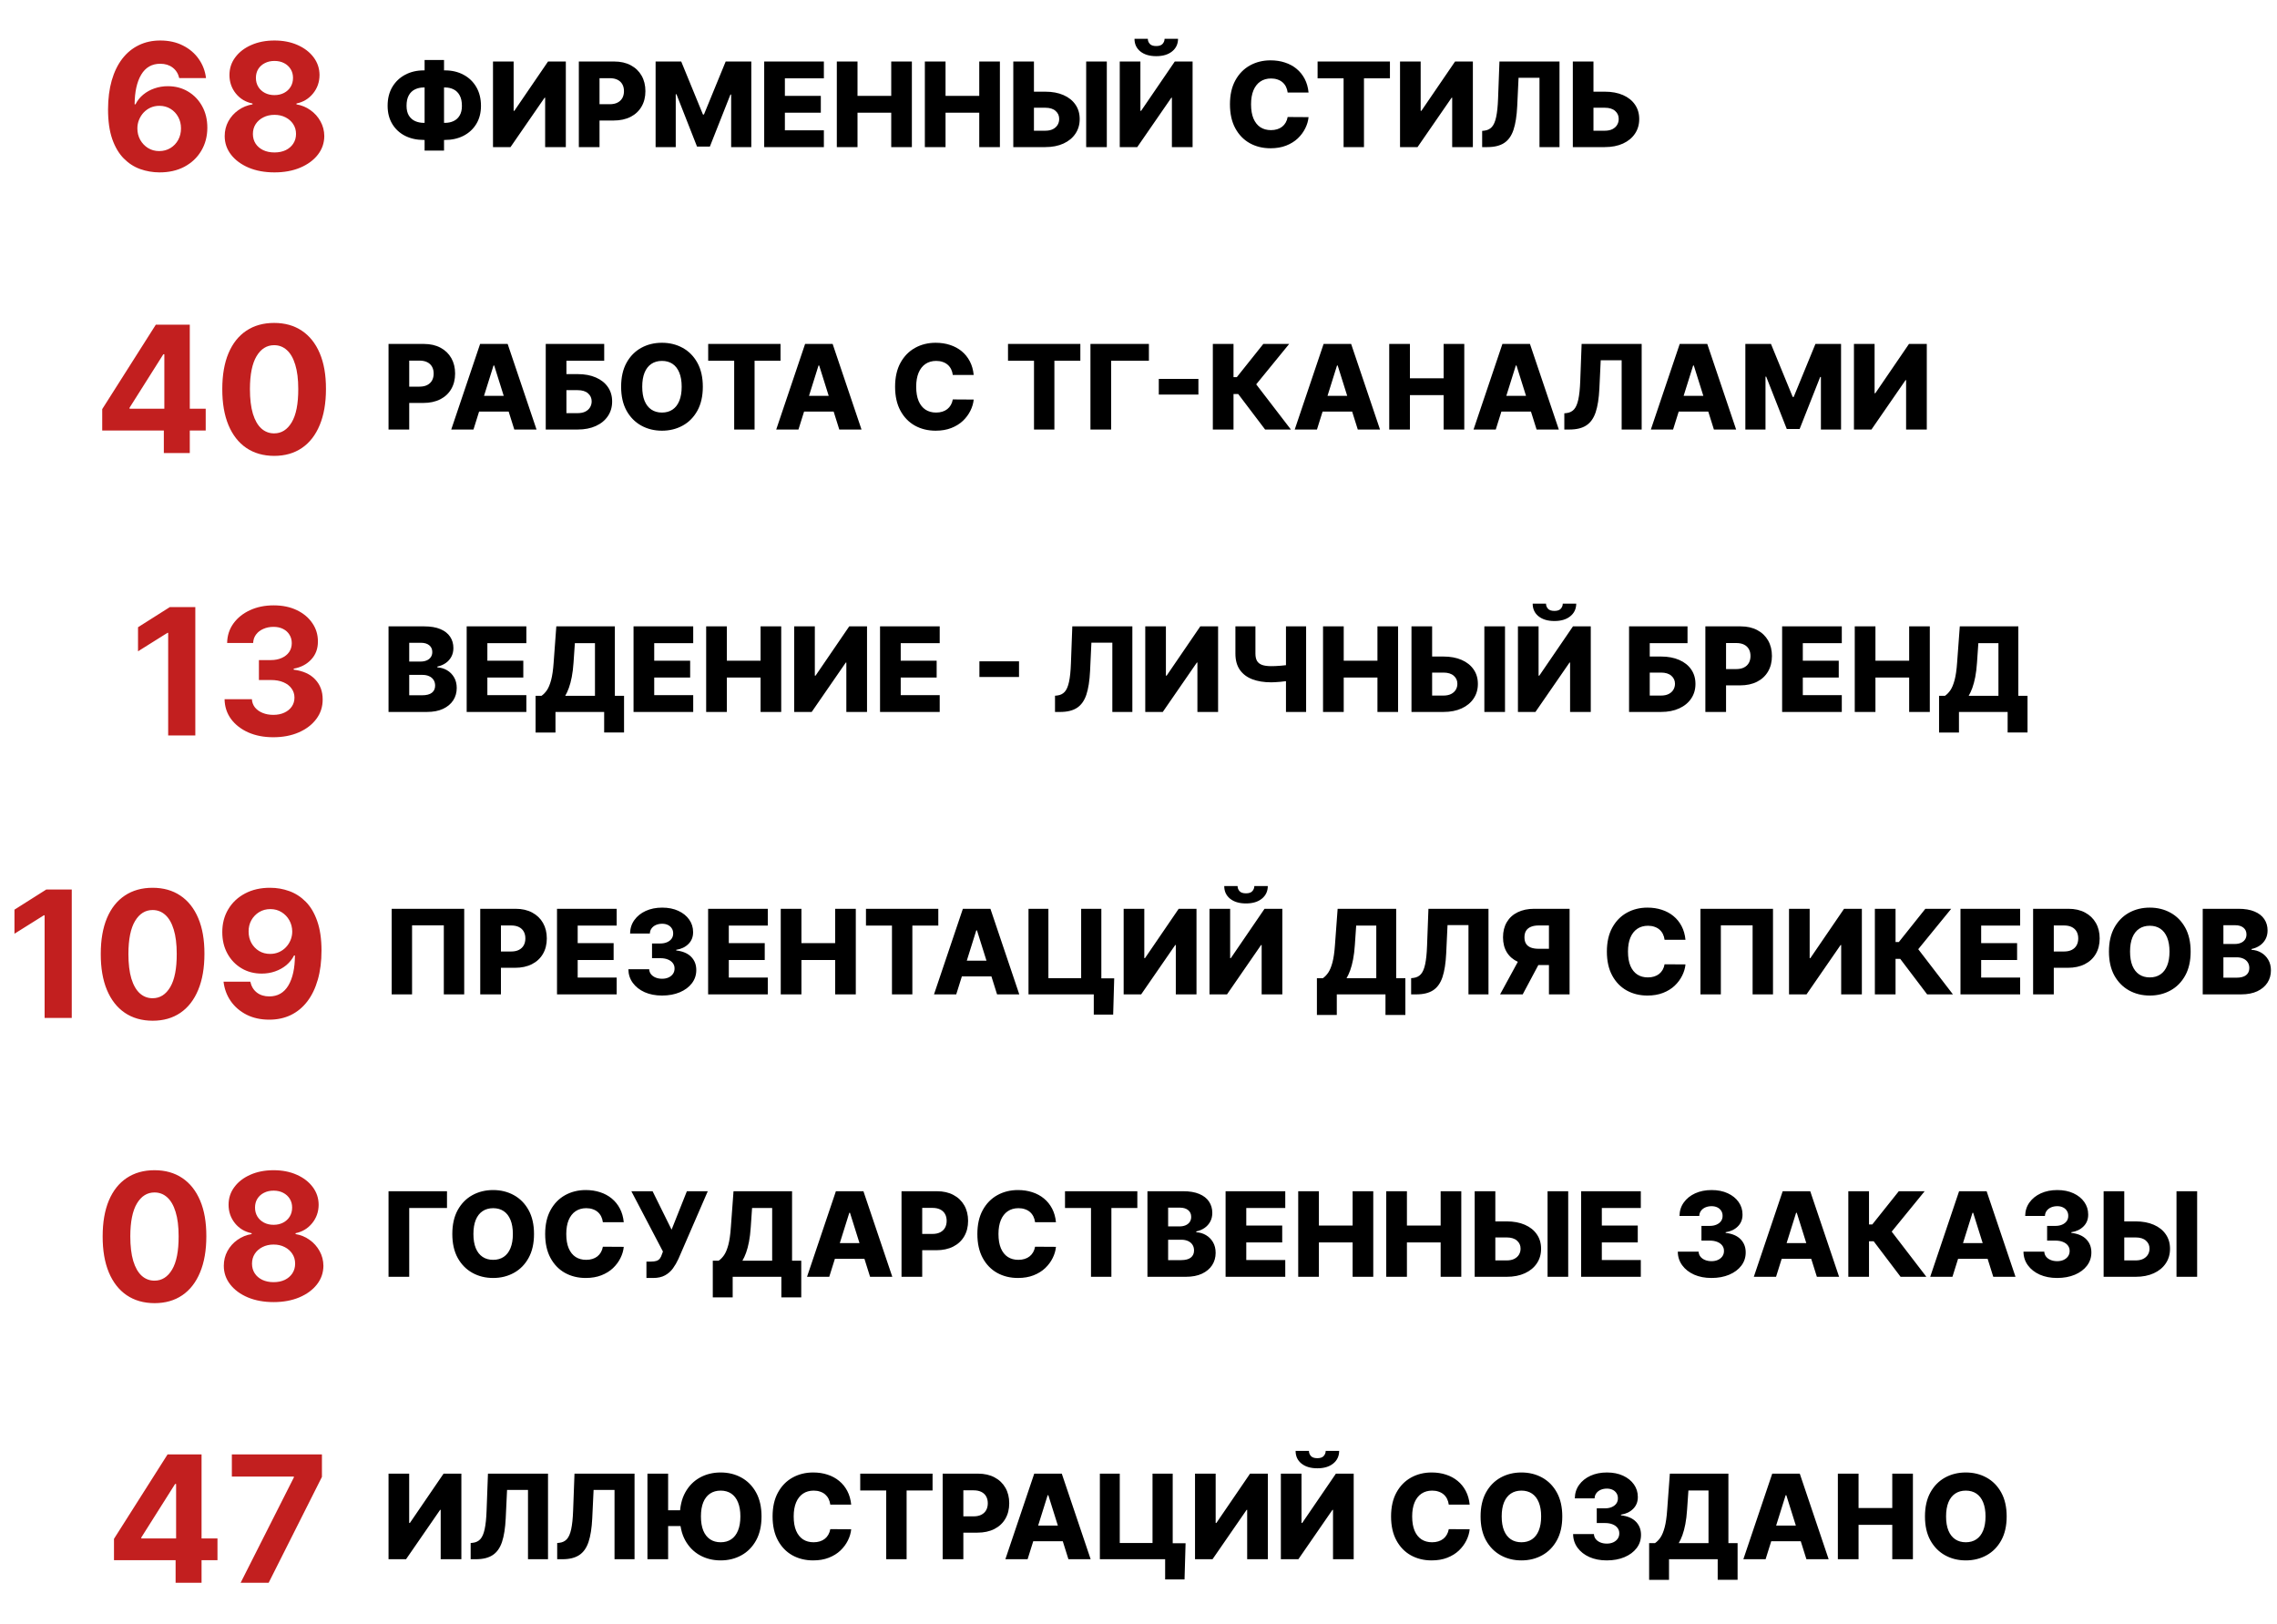
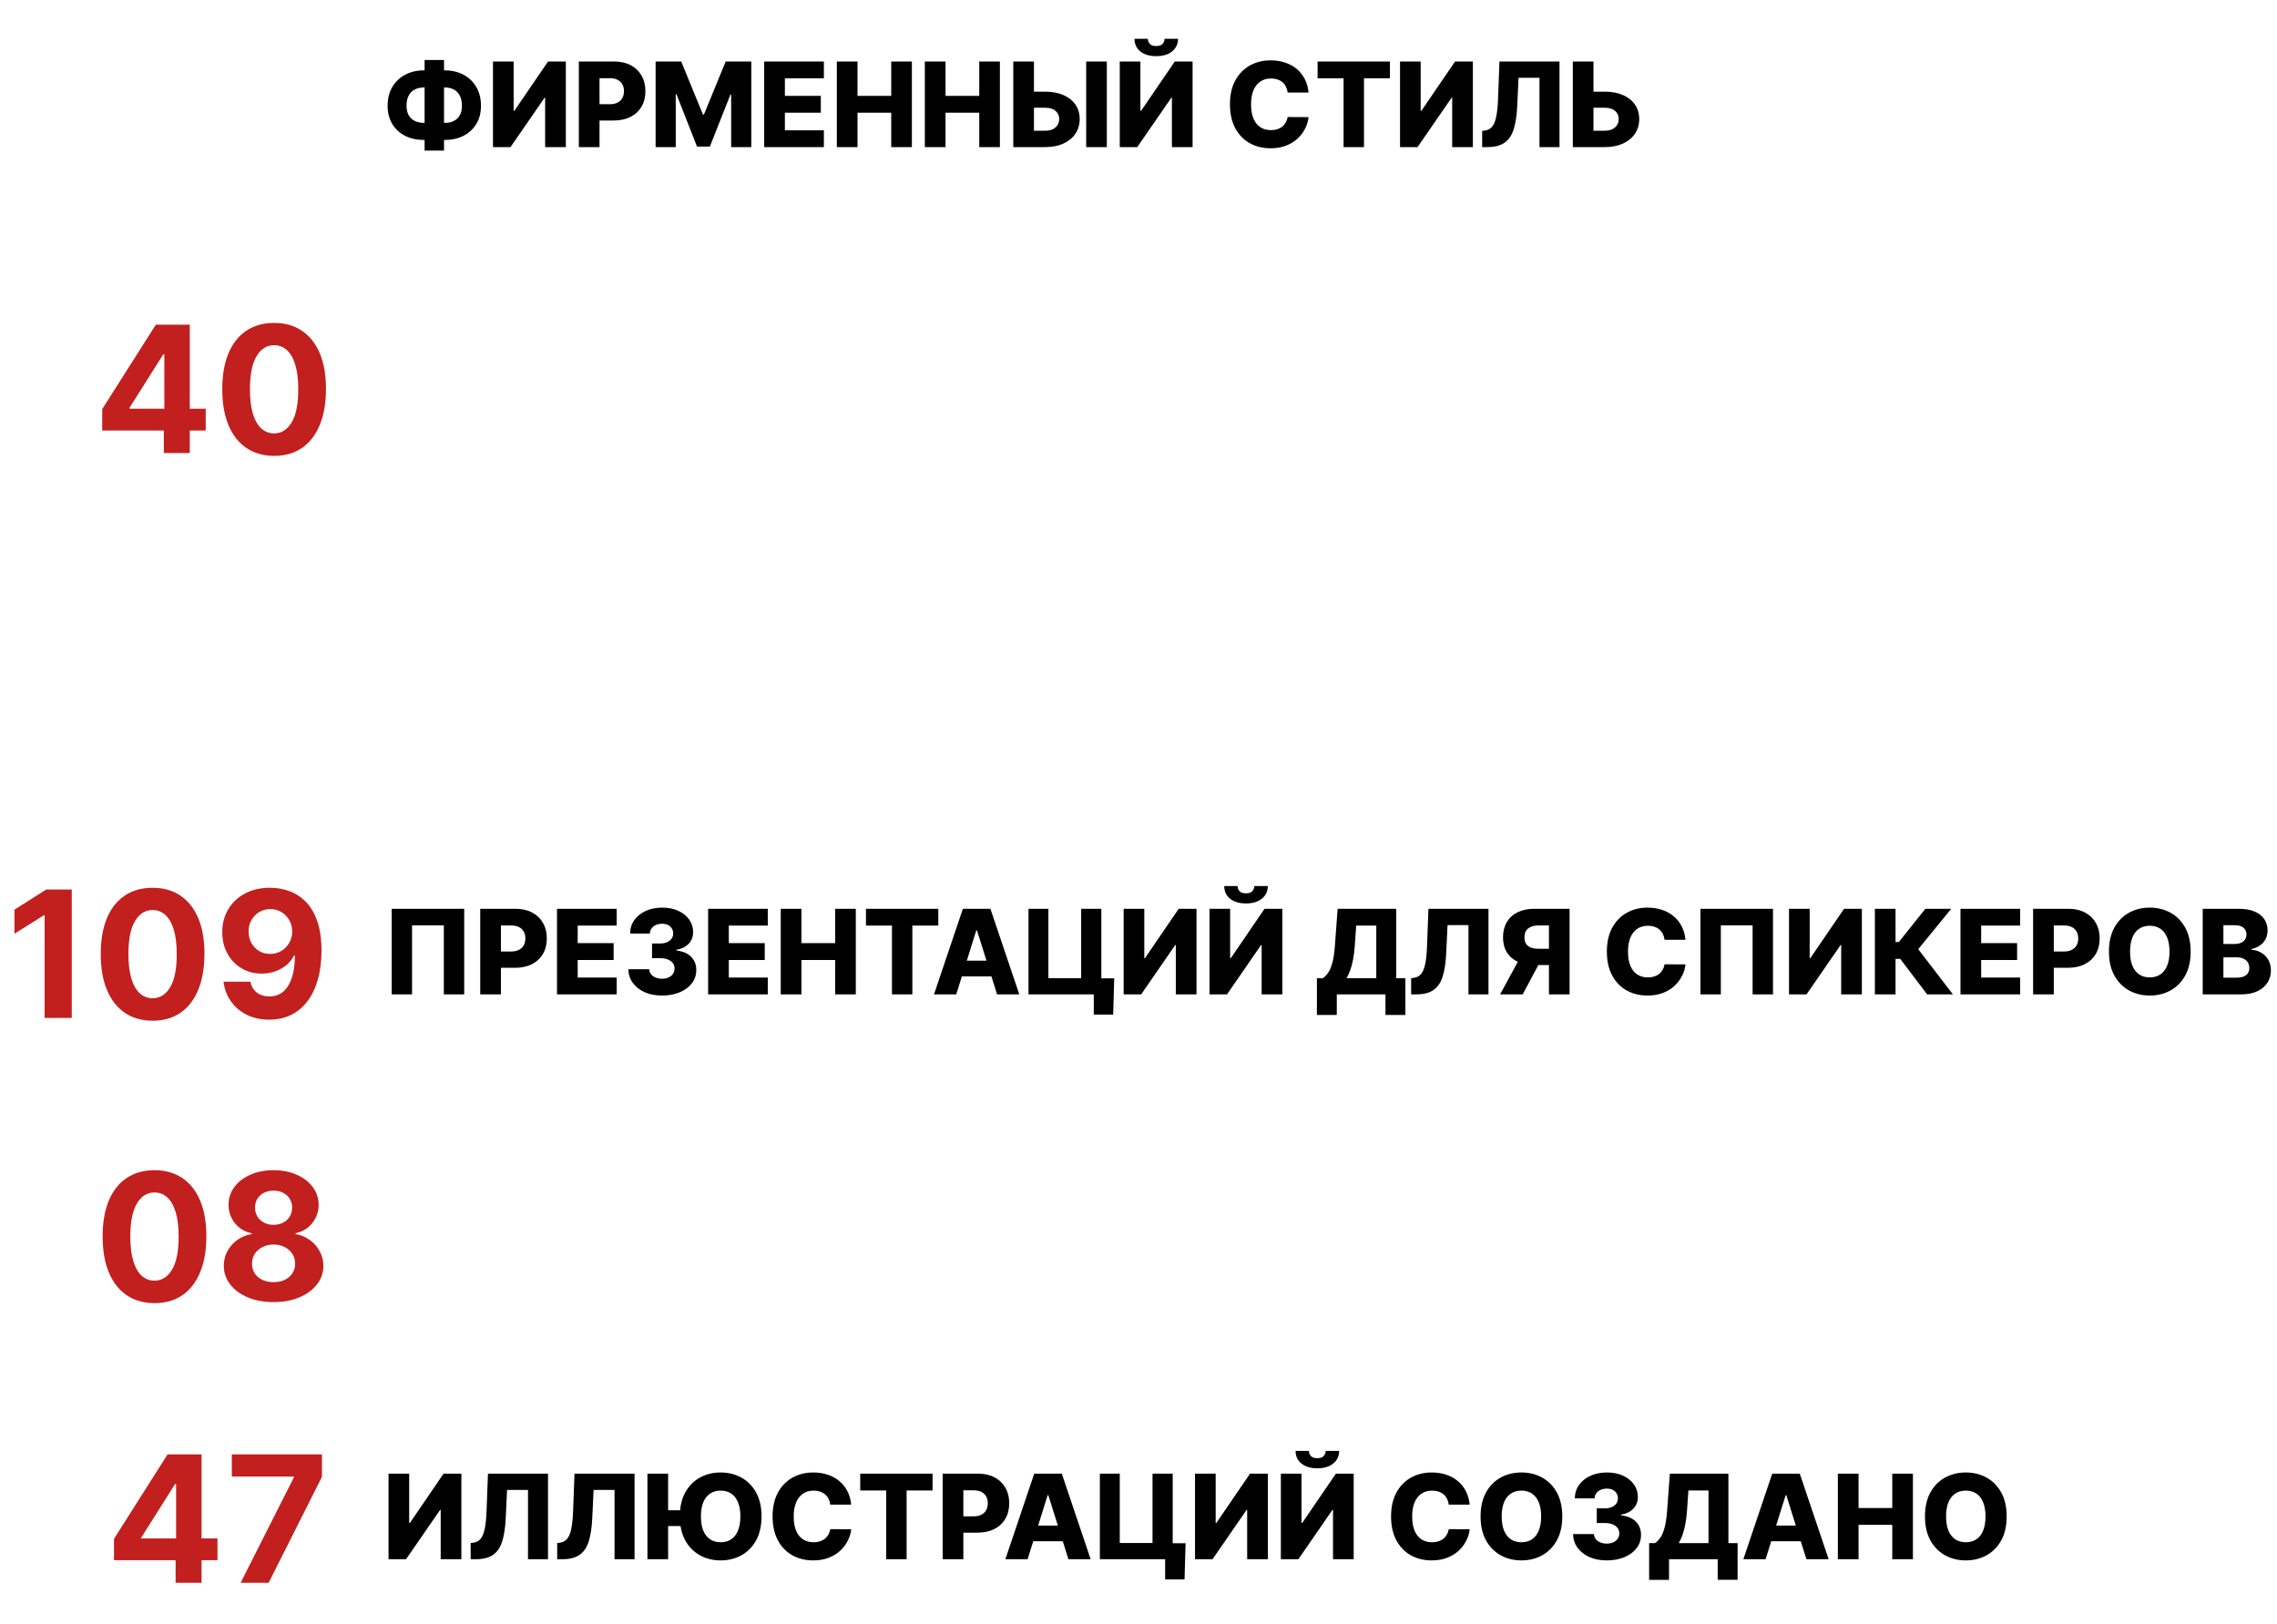
<svg xmlns="http://www.w3.org/2000/svg" width="387" height="276" viewBox="0 0 387 276" fill="none">
-   <path d="M27.077 29.298C25.955 29.291 24.872 29.103 23.828 28.734C22.791 28.364 21.86 27.764 21.037 26.933C20.213 26.102 19.559 25.001 19.076 23.631C18.601 22.26 18.363 20.577 18.363 18.581C18.37 16.749 18.579 15.111 18.991 13.67C19.41 12.221 20.007 10.992 20.781 9.984C21.562 8.975 22.496 8.208 23.583 7.683C24.669 7.15 25.887 6.884 27.237 6.884C28.693 6.884 29.978 7.168 31.093 7.736C32.209 8.297 33.103 9.06 33.778 10.026C34.46 10.992 34.872 12.075 35.014 13.276H30.465C30.287 12.516 29.915 11.919 29.346 11.486C28.778 11.053 28.075 10.836 27.237 10.836C25.817 10.836 24.737 11.454 23.998 12.69C23.267 13.925 22.894 15.605 22.88 17.729H23.029C23.355 17.082 23.796 16.532 24.35 16.077C24.911 15.616 25.547 15.264 26.257 15.023C26.974 14.774 27.73 14.65 28.526 14.65C29.819 14.65 30.969 14.955 31.978 15.566C32.986 16.17 33.782 17.001 34.364 18.059C34.946 19.117 35.238 20.328 35.238 21.692C35.238 23.169 34.893 24.483 34.204 25.634C33.522 26.784 32.567 27.686 31.338 28.34C30.117 28.986 28.696 29.305 27.077 29.298ZM27.056 25.676C27.766 25.676 28.402 25.506 28.963 25.165C29.524 24.824 29.964 24.362 30.284 23.78C30.603 23.197 30.763 22.544 30.763 21.82C30.763 21.095 30.603 20.445 30.284 19.87C29.971 19.295 29.538 18.837 28.984 18.496C28.43 18.155 27.798 17.984 27.088 17.984C26.555 17.984 26.061 18.084 25.607 18.283C25.16 18.482 24.765 18.759 24.424 19.114C24.091 19.469 23.828 19.881 23.636 20.349C23.444 20.811 23.348 21.305 23.348 21.83C23.348 22.533 23.508 23.176 23.828 23.759C24.154 24.341 24.595 24.806 25.149 25.154C25.71 25.502 26.346 25.676 27.056 25.676ZM46.647 29.298C45.007 29.298 43.547 29.032 42.269 28.499C40.998 27.959 40 27.224 39.275 26.294C38.551 25.364 38.189 24.309 38.189 23.13C38.189 22.221 38.395 21.386 38.806 20.626C39.225 19.859 39.794 19.224 40.511 18.72C41.228 18.208 42.031 17.881 42.919 17.739V17.59C41.754 17.356 40.809 16.791 40.085 15.896C39.361 14.994 38.998 13.947 38.998 12.754C38.998 11.624 39.328 10.619 39.989 9.739C40.65 8.851 41.555 8.155 42.706 7.651C43.863 7.139 45.177 6.884 46.647 6.884C48.118 6.884 49.428 7.139 50.578 7.651C51.736 8.162 52.645 8.862 53.306 9.749C53.966 10.63 54.3 11.631 54.307 12.754C54.3 13.954 53.931 15.001 53.199 15.896C52.468 16.791 51.53 17.356 50.387 17.59V17.739C51.26 17.881 52.052 18.208 52.763 18.72C53.48 19.224 54.048 19.859 54.467 20.626C54.893 21.386 55.11 22.221 55.117 23.13C55.11 24.309 54.744 25.364 54.02 26.294C53.295 27.224 52.294 27.959 51.015 28.499C49.744 29.032 48.288 29.298 46.647 29.298ZM46.647 25.91C47.379 25.91 48.018 25.779 48.565 25.516C49.112 25.246 49.538 24.877 49.843 24.408C50.156 23.933 50.312 23.386 50.312 22.768C50.312 22.136 50.152 21.578 49.833 21.095C49.513 20.605 49.08 20.222 48.533 19.945C47.986 19.66 47.358 19.518 46.647 19.518C45.944 19.518 45.316 19.66 44.762 19.945C44.208 20.222 43.771 20.605 43.451 21.095C43.139 21.578 42.983 22.136 42.983 22.768C42.983 23.386 43.135 23.933 43.441 24.408C43.746 24.877 44.176 25.246 44.73 25.516C45.284 25.779 45.923 25.91 46.647 25.91ZM46.647 16.163C47.258 16.163 47.801 16.038 48.277 15.79C48.753 15.541 49.126 15.197 49.396 14.756C49.666 14.316 49.801 13.808 49.801 13.233C49.801 12.665 49.666 12.168 49.396 11.742C49.126 11.308 48.757 10.971 48.288 10.729C47.819 10.481 47.272 10.357 46.647 10.357C46.029 10.357 45.483 10.481 45.007 10.729C44.531 10.971 44.158 11.308 43.888 11.742C43.625 12.168 43.494 12.665 43.494 13.233C43.494 13.808 43.629 14.316 43.899 14.756C44.169 15.197 44.542 15.541 45.017 15.79C45.493 16.038 46.037 16.163 46.647 16.163Z" fill="#C21F1F" />
  <path d="M72.037 11.96H75.61C76.803 11.96 77.861 12.209 78.784 12.706C79.708 13.198 80.432 13.897 80.958 14.801C81.483 15.701 81.746 16.766 81.746 17.997C81.746 19.171 81.483 20.192 80.958 21.058C80.432 21.925 79.708 22.597 78.784 23.075C77.861 23.549 76.803 23.785 75.61 23.785H72.037C70.835 23.785 69.769 23.551 68.841 23.082C67.918 22.609 67.194 21.937 66.668 21.065C66.142 20.194 65.88 19.164 65.88 17.976C65.88 16.75 66.145 15.687 66.675 14.787C67.21 13.887 67.942 13.191 68.87 12.699C69.798 12.206 70.854 11.96 72.037 11.96ZM72.037 14.865C71.479 14.865 70.977 14.974 70.532 15.192C70.087 15.405 69.736 15.741 69.481 16.2C69.225 16.66 69.097 17.251 69.097 17.976C69.097 18.653 69.227 19.207 69.488 19.638C69.753 20.064 70.108 20.379 70.553 20.582C70.998 20.781 71.493 20.881 72.037 20.881H75.631C76.185 20.881 76.677 20.776 77.108 20.568C77.544 20.36 77.885 20.043 78.131 19.616C78.382 19.19 78.507 18.651 78.507 17.997C78.507 17.273 78.382 16.681 78.131 16.222C77.885 15.758 77.544 15.417 77.108 15.199C76.677 14.976 76.185 14.865 75.631 14.865H72.037ZM75.468 10.199V25.597H72.165V10.199H75.468ZM83.79 10.454H87.298V18.835H87.419L93.144 10.454H96.169V25H92.653V16.605H92.561L86.766 25H83.79V10.454ZM98.38 25V10.454H104.388C105.477 10.454 106.417 10.668 107.208 11.094C108.003 11.515 108.616 12.105 109.047 12.862C109.478 13.615 109.694 14.491 109.694 15.49C109.694 16.494 109.473 17.372 109.033 18.125C108.597 18.873 107.975 19.453 107.165 19.865C106.356 20.277 105.394 20.483 104.282 20.483H100.574V17.713H103.628C104.159 17.713 104.601 17.621 104.956 17.436C105.316 17.251 105.588 16.993 105.773 16.662C105.958 16.326 106.05 15.935 106.05 15.49C106.05 15.04 105.958 14.652 105.773 14.325C105.588 13.994 105.316 13.738 104.956 13.558C104.597 13.378 104.154 13.288 103.628 13.288H101.895V25H98.38ZM111.427 10.454H115.78L119.473 19.46H119.644L123.337 10.454H127.691V25H124.267V16.065H124.147L120.652 24.908H118.465L114.971 16.016H114.85V25H111.427V10.454ZM129.884 25V10.454H140.026V13.31H133.399V16.293H139.507V19.155H133.399V22.145H140.026V25H129.884ZM142.227 25V10.454H145.743V16.293H151.474V10.454H154.983V25H151.474V19.155H145.743V25H142.227ZM157.188 25V10.454H160.704V16.293H166.435V10.454H169.944V25H166.435V19.155H160.704V25H157.188ZM174.415 15.582H177.653C178.842 15.582 179.874 15.774 180.75 16.158C181.626 16.541 182.303 17.081 182.781 17.777C183.264 18.473 183.506 19.292 183.506 20.234C183.506 21.177 183.264 22.005 182.781 22.72C182.303 23.435 181.626 23.994 180.75 24.396C179.874 24.799 178.842 25 177.653 25H172.22V10.454H175.729V22.216H177.653C178.165 22.216 178.596 22.128 178.946 21.953C179.301 21.773 179.569 21.532 179.749 21.229C179.933 20.921 180.023 20.58 180.019 20.206C180.023 19.666 179.822 19.216 179.415 18.857C179.008 18.492 178.42 18.31 177.653 18.31H174.415V15.582ZM188.115 10.454V25H184.607V10.454H188.115ZM190.313 10.454H193.822V18.835H193.943L199.667 10.454H202.693V25H199.177V16.605H199.085L193.289 25H190.313V10.454ZM197.934 6.591H200.221C200.216 7.481 199.88 8.196 199.212 8.736C198.55 9.276 197.65 9.545 196.514 9.545C195.377 9.545 194.475 9.276 193.808 8.736C193.145 8.196 192.816 7.481 192.82 6.591H195.086C195.081 6.903 195.188 7.188 195.406 7.443C195.623 7.699 195.993 7.827 196.514 7.827C197.02 7.827 197.382 7.701 197.6 7.45C197.818 7.199 197.929 6.913 197.934 6.591ZM222.403 15.724H218.852C218.805 15.36 218.708 15.031 218.561 14.737C218.414 14.444 218.22 14.193 217.978 13.984C217.737 13.776 217.45 13.617 217.119 13.508C216.792 13.395 216.43 13.338 216.032 13.338C215.327 13.338 214.718 13.511 214.207 13.857C213.7 14.202 213.31 14.702 213.035 15.355C212.765 16.009 212.63 16.799 212.63 17.727C212.63 18.693 212.768 19.503 213.042 20.156C213.322 20.805 213.712 21.295 214.214 21.626C214.721 21.953 215.32 22.116 216.011 22.116C216.399 22.116 216.752 22.067 217.069 21.967C217.391 21.868 217.673 21.724 217.914 21.534C218.161 21.34 218.362 21.106 218.518 20.831C218.679 20.552 218.79 20.237 218.852 19.886L222.403 19.908C222.342 20.552 222.155 21.186 221.842 21.811C221.534 22.436 221.11 23.007 220.571 23.523C220.031 24.034 219.373 24.441 218.596 24.744C217.825 25.047 216.939 25.199 215.94 25.199C214.624 25.199 213.445 24.91 212.403 24.332C211.366 23.75 210.547 22.902 209.946 21.79C209.344 20.677 209.044 19.323 209.044 17.727C209.044 16.127 209.349 14.77 209.96 13.658C210.571 12.545 211.397 11.7 212.439 11.122C213.48 10.544 214.647 10.256 215.94 10.256C216.821 10.256 217.635 10.379 218.383 10.625C219.131 10.867 219.789 11.222 220.358 11.69C220.926 12.154 221.387 12.725 221.743 13.402C222.098 14.079 222.318 14.853 222.403 15.724ZM223.939 13.31V10.454H236.233V13.31H231.822V25H228.357V13.31H223.939ZM237.95 10.454H241.458V18.835H241.579L247.304 10.454H250.329V25H246.814V16.605H246.721L240.926 25H237.95V10.454ZM251.908 25V22.244L252.305 22.202C252.817 22.14 253.233 21.934 253.555 21.584C253.877 21.229 254.121 20.665 254.287 19.893C254.457 19.117 254.566 18.068 254.614 16.747L254.848 10.454H265.054V25H261.652V13.224H258.094L257.867 18.04C257.786 19.702 257.575 21.044 257.234 22.067C256.894 23.085 256.366 23.828 255.651 24.297C254.94 24.766 253.986 25 252.788 25H251.908ZM269.512 15.582H272.751C273.94 15.582 274.972 15.774 275.848 16.158C276.724 16.541 277.401 17.081 277.879 17.777C278.362 18.473 278.603 19.292 278.603 20.234C278.603 21.177 278.362 22.005 277.879 22.72C277.401 23.435 276.724 23.994 275.848 24.396C274.972 24.799 273.94 25 272.751 25H267.318V10.454H270.826V22.216H272.751C273.262 22.216 273.693 22.128 274.044 21.953C274.399 21.773 274.666 21.532 274.846 21.229C275.031 20.921 275.121 20.58 275.116 20.206C275.121 19.666 274.92 19.216 274.512 18.857C274.105 18.492 273.518 18.31 272.751 18.31H269.512V15.582Z" fill="black" />
  <path d="M17.373 73.165V69.532L26.482 55.182H29.614V60.21H27.76L22.018 69.298V69.468H34.962V73.165H17.373ZM27.846 77V72.057L27.931 70.448V55.182H32.256V77H27.846ZM46.59 77.479C44.758 77.472 43.181 77.021 41.86 76.126C40.546 75.231 39.534 73.935 38.824 72.238C38.121 70.54 37.773 68.499 37.78 66.112C37.78 63.733 38.131 61.705 38.835 60.029C39.545 58.353 40.557 57.078 41.871 56.205C43.192 55.324 44.765 54.883 46.59 54.883C48.416 54.883 49.985 55.324 51.299 56.205C52.62 57.085 53.636 58.364 54.346 60.04C55.056 61.709 55.408 63.733 55.401 66.112C55.401 68.506 55.045 70.551 54.335 72.249C53.632 73.946 52.624 75.242 51.31 76.137C49.996 77.032 48.423 77.479 46.59 77.479ZM46.59 73.655C47.84 73.655 48.838 73.026 49.584 71.769C50.33 70.512 50.699 68.626 50.692 66.112C50.692 64.457 50.521 63.08 50.18 61.979C49.847 60.878 49.371 60.05 48.753 59.496C48.142 58.943 47.421 58.666 46.59 58.666C45.347 58.666 44.353 59.287 43.607 60.53C42.862 61.773 42.485 63.633 42.478 66.112C42.478 67.788 42.645 69.188 42.979 70.31C43.32 71.425 43.799 72.263 44.417 72.824C45.035 73.378 45.759 73.655 46.59 73.655Z" fill="#C21F1F" />
-   <path d="M66.036 73V58.455H72.044C73.133 58.455 74.073 58.668 74.864 59.094C75.659 59.515 76.273 60.105 76.704 60.862C77.134 61.615 77.35 62.491 77.35 63.49C77.35 64.494 77.13 65.372 76.689 66.125C76.254 66.873 75.631 67.453 74.821 67.865C74.012 68.277 73.051 68.483 71.938 68.483H68.231V65.713H71.284C71.815 65.713 72.257 65.621 72.613 65.436C72.972 65.251 73.245 64.993 73.429 64.662C73.614 64.326 73.706 63.935 73.706 63.49C73.706 63.04 73.614 62.652 73.429 62.325C73.245 61.994 72.972 61.738 72.613 61.558C72.253 61.378 71.81 61.288 71.284 61.288H69.552V73H66.036ZM80.471 73H76.693L81.6 58.455H86.281L91.189 73H87.41L83.994 62.119H83.88L80.471 73ZM79.967 67.276H87.865V69.946H79.967V67.276ZM92.755 73V58.455H102.691V61.31H96.27V63.582H98.188C99.372 63.582 100.401 63.774 101.277 64.158C102.158 64.541 102.838 65.081 103.316 65.777C103.799 66.473 104.04 67.292 104.04 68.234C104.04 69.177 103.799 70.005 103.316 70.72C102.838 71.435 102.158 71.994 101.277 72.396C100.401 72.799 99.372 73 98.188 73H92.755ZM96.27 70.216H98.188C98.699 70.216 99.13 70.128 99.481 69.953C99.836 69.773 100.103 69.532 100.283 69.229C100.468 68.921 100.56 68.58 100.56 68.206C100.56 67.666 100.356 67.216 99.949 66.856C99.542 66.492 98.955 66.31 98.188 66.31H96.27V70.216ZM119.452 65.727C119.452 67.328 119.144 68.684 118.529 69.797C117.913 70.91 117.08 71.755 116.029 72.332C114.982 72.91 113.808 73.199 112.506 73.199C111.199 73.199 110.023 72.908 108.976 72.325C107.93 71.743 107.099 70.898 106.483 69.79C105.873 68.677 105.567 67.323 105.567 65.727C105.567 64.127 105.873 62.77 106.483 61.658C107.099 60.545 107.93 59.7 108.976 59.122C110.023 58.544 111.199 58.256 112.506 58.256C113.808 58.256 114.982 58.544 116.029 59.122C117.08 59.7 117.913 60.545 118.529 61.658C119.144 62.77 119.452 64.127 119.452 65.727ZM115.858 65.727C115.858 64.78 115.723 63.98 115.454 63.327C115.188 62.673 114.805 62.178 114.303 61.842C113.806 61.506 113.207 61.338 112.506 61.338C111.81 61.338 111.211 61.506 110.709 61.842C110.207 62.178 109.821 62.673 109.552 63.327C109.286 63.98 109.154 64.78 109.154 65.727C109.154 66.674 109.286 67.474 109.552 68.128C109.821 68.781 110.207 69.276 110.709 69.612C111.211 69.948 111.81 70.117 112.506 70.117C113.207 70.117 113.806 69.948 114.303 69.612C114.805 69.276 115.188 68.781 115.454 68.128C115.723 67.474 115.858 66.674 115.858 65.727ZM120.365 61.31V58.455H132.659V61.31H128.248V73H124.782V61.31H120.365ZM135.706 73H131.927L136.835 58.455H141.515L146.423 73H142.645L139.228 62.119H139.115L135.706 73ZM135.201 67.276H143.099V69.946H135.201V67.276ZM165.489 63.724H161.938C161.891 63.36 161.793 63.031 161.647 62.737C161.5 62.444 161.306 62.193 161.064 61.984C160.823 61.776 160.536 61.617 160.205 61.508C159.878 61.395 159.516 61.338 159.118 61.338C158.413 61.338 157.804 61.511 157.293 61.856C156.786 62.202 156.396 62.702 156.121 63.355C155.851 64.008 155.716 64.799 155.716 65.727C155.716 66.693 155.854 67.503 156.128 68.156C156.408 68.805 156.798 69.295 157.3 69.626C157.807 69.953 158.406 70.117 159.097 70.117C159.485 70.117 159.838 70.067 160.155 69.967C160.477 69.868 160.759 69.724 161 69.534C161.247 69.34 161.448 69.106 161.604 68.831C161.765 68.552 161.876 68.237 161.938 67.886L165.489 67.908C165.427 68.552 165.24 69.186 164.928 69.811C164.62 70.436 164.196 71.007 163.657 71.523C163.117 72.034 162.459 72.441 161.682 72.744C160.91 73.047 160.025 73.199 159.026 73.199C157.71 73.199 156.531 72.91 155.489 72.332C154.452 71.75 153.633 70.903 153.032 69.79C152.43 68.677 152.13 67.323 152.13 65.727C152.13 64.127 152.435 62.77 153.046 61.658C153.657 60.545 154.483 59.7 155.525 59.122C156.566 58.544 157.733 58.256 159.026 58.256C159.907 58.256 160.721 58.379 161.469 58.625C162.217 58.867 162.875 59.222 163.444 59.69C164.012 60.154 164.473 60.725 164.829 61.402C165.184 62.079 165.404 62.853 165.489 63.724ZM171.322 61.31V58.455H183.616V61.31H179.205V73H175.739V61.31H171.322ZM195.269 58.455V61.31H188.848V73H185.333V58.455H195.269ZM203.682 64.392V67.062H196.949V64.392H203.682ZM215.019 73L210.445 66.963H209.649V73H206.134V58.455H209.649V64.101H210.21L214.713 58.455H219.109L213.506 65.322L219.401 73H215.019ZM223.831 73H220.052L224.96 58.455H229.64L234.548 73H230.77L227.353 62.119H227.24L223.831 73ZM223.326 67.276H231.224V69.946H223.326V67.276ZM236.114 73V58.455H239.63V64.293H245.361V58.455H248.87V73H245.361V67.155H239.63V73H236.114ZM254.221 73H250.443L255.351 58.455H260.031L264.939 73H261.16L257.744 62.119H257.63L254.221 73ZM253.717 67.276H261.615V69.946H253.717V67.276ZM265.873 73V70.244L266.27 70.202C266.782 70.14 267.198 69.934 267.52 69.584C267.842 69.229 268.086 68.665 268.252 67.894C268.422 67.117 268.531 66.068 268.579 64.747L268.813 58.455H279.019V73H275.617V61.224H272.059L271.831 66.04C271.751 67.702 271.54 69.044 271.199 70.067C270.858 71.085 270.33 71.828 269.615 72.297C268.905 72.766 267.951 73 266.753 73H265.873ZM284.358 73H280.58L285.487 58.455H290.168L295.075 73H291.297L287.881 62.119H287.767L284.358 73ZM283.854 67.276H291.751V69.946H283.854V67.276ZM296.641 58.455H300.995L304.688 67.46H304.859L308.552 58.455H312.906V73H309.482V64.065H309.362L305.867 72.908H303.68L300.185 64.016H300.065V73H296.641V58.455ZM315.098 58.455H318.607V66.835H318.728L324.452 58.455H327.478V73H323.962V64.605H323.87L318.074 73H315.098V58.455Z" fill="black" />
-   <path d="M33.196 103.182V125H28.583V107.56H28.455L23.459 110.692V106.602L28.86 103.182H33.196ZM46.446 125.298C44.855 125.298 43.438 125.025 42.195 124.478C40.959 123.924 39.983 123.164 39.266 122.198C38.555 121.225 38.19 120.103 38.168 118.832H42.813C42.842 119.364 43.016 119.833 43.335 120.238C43.662 120.636 44.095 120.945 44.635 121.165C45.175 121.385 45.782 121.495 46.456 121.495C47.16 121.495 47.781 121.371 48.321 121.122C48.861 120.874 49.283 120.529 49.589 120.089C49.894 119.648 50.047 119.141 50.047 118.565C50.047 117.983 49.883 117.468 49.557 117.021C49.237 116.566 48.775 116.211 48.172 115.955C47.575 115.7 46.865 115.572 46.041 115.572H44.006V112.184H46.041C46.737 112.184 47.351 112.063 47.884 111.822C48.424 111.58 48.843 111.246 49.141 110.82C49.44 110.387 49.589 109.883 49.589 109.308C49.589 108.761 49.457 108.281 49.194 107.869C48.939 107.45 48.577 107.124 48.108 106.889C47.646 106.655 47.106 106.538 46.489 106.538C45.864 106.538 45.292 106.651 44.773 106.879C44.255 107.099 43.839 107.415 43.527 107.827C43.214 108.239 43.047 108.722 43.026 109.276H38.605C38.626 108.018 38.985 106.911 39.681 105.952C40.377 104.993 41.315 104.244 42.493 103.704C43.68 103.157 45.018 102.884 46.51 102.884C48.016 102.884 49.333 103.157 50.462 103.704C51.592 104.251 52.469 104.989 53.094 105.92C53.726 106.843 54.038 107.88 54.031 109.031C54.038 110.252 53.658 111.271 52.891 112.088C52.131 112.905 51.141 113.423 49.919 113.643V113.814C51.524 114.02 52.746 114.577 53.584 115.487C54.429 116.388 54.848 117.518 54.841 118.874C54.848 120.117 54.489 121.222 53.765 122.188C53.047 123.153 52.057 123.913 50.792 124.467C49.528 125.021 48.079 125.298 46.446 125.298Z" fill="#C21F1F" />
-   <path d="M66.036 121V106.455H72.101C73.19 106.455 74.102 106.608 74.836 106.916C75.574 107.224 76.128 107.655 76.498 108.209C76.872 108.763 77.059 109.404 77.059 110.134C77.059 110.688 76.943 111.182 76.711 111.618C76.479 112.049 76.159 112.406 75.752 112.69C75.345 112.974 74.874 113.173 74.338 113.287V113.429C74.926 113.457 75.468 113.616 75.965 113.905C76.467 114.194 76.869 114.596 77.172 115.112C77.475 115.624 77.627 116.23 77.627 116.93C77.627 117.712 77.428 118.41 77.03 119.026C76.632 119.636 76.057 120.119 75.304 120.474C74.552 120.825 73.638 121 72.563 121H66.036ZM69.552 118.166H71.725C72.487 118.166 73.048 118.022 73.408 117.733C73.773 117.444 73.955 117.042 73.955 116.526C73.955 116.152 73.867 115.83 73.692 115.56C73.517 115.285 73.268 115.074 72.946 114.928C72.624 114.776 72.239 114.7 71.789 114.7H69.552V118.166ZM69.552 112.435H71.498C71.881 112.435 72.222 112.371 72.52 112.243C72.819 112.115 73.051 111.93 73.216 111.689C73.387 111.447 73.472 111.156 73.472 110.815C73.472 110.328 73.299 109.944 72.954 109.665C72.608 109.385 72.141 109.246 71.554 109.246H69.552V112.435ZM79.317 121V106.455H89.459V109.31H82.833V112.293H88.941V115.155H82.833V118.145H89.459V121H79.317ZM91.029 124.501V118.259H92.03C92.366 118.031 92.674 117.714 92.954 117.307C93.233 116.895 93.472 116.317 93.671 115.574C93.87 114.826 94.012 113.839 94.097 112.612L94.552 106.455H104.502V118.259H106.064V124.494H102.684V121H94.409V124.501H91.029ZM96.064 118.259H101.121V109.31H97.705L97.478 112.612C97.416 113.536 97.317 114.35 97.179 115.055C97.042 115.761 96.879 116.376 96.689 116.902C96.5 117.423 96.292 117.875 96.064 118.259ZM107.677 121V106.455H117.819V109.31H111.192V112.293H117.3V115.155H111.192V118.145H117.819V121H107.677ZM120.02 121V106.455H123.536V112.293H129.267V106.455H132.776V121H129.267V115.155H123.536V121H120.02ZM134.981 106.455H138.49V114.835H138.61L144.335 106.455H147.36V121H143.845V112.605H143.753L137.957 121H134.981V106.455ZM149.571 121V106.455H159.713V109.31H153.087V112.293H159.195V115.155H153.087V118.145H159.713V121H149.571ZM173.193 112.392V115.062H166.46V112.392H173.193ZM179.31 121V118.244L179.708 118.202C180.219 118.14 180.636 117.934 180.958 117.584C181.28 117.229 181.524 116.665 181.689 115.893C181.86 115.117 181.969 114.068 182.016 112.747L182.25 106.455H192.456V121H189.054V109.224H185.496L185.269 114.04C185.188 115.702 184.978 117.044 184.637 118.067C184.296 119.085 183.768 119.828 183.053 120.297C182.343 120.766 181.389 121 180.191 121H179.31ZM194.649 106.455H198.158V114.835H198.278L204.003 106.455H207.028V121H203.513V112.605H203.42L197.625 121H194.649V106.455ZM209.971 106.455H213.373V111.085C213.373 111.592 213.46 112.001 213.635 112.314C213.815 112.626 214.102 112.856 214.495 113.003C214.888 113.145 215.406 113.216 216.05 113.216C216.225 113.216 216.457 113.211 216.746 113.202C217.035 113.187 217.338 113.169 217.655 113.145C217.977 113.121 218.275 113.09 218.55 113.053C218.829 113.015 219.047 112.972 219.204 112.925V115.631C219.038 115.683 218.811 115.73 218.522 115.773C218.233 115.815 217.925 115.851 217.598 115.879C217.272 115.908 216.969 115.929 216.689 115.943C216.41 115.957 216.197 115.964 216.05 115.964C214.829 115.964 213.761 115.792 212.847 115.446C211.933 115.096 211.225 114.561 210.723 113.841C210.222 113.121 209.971 112.203 209.971 111.085V106.455ZM218.564 106.455H221.988V121H218.564V106.455ZM224.864 121V106.455H228.38V112.293H234.111V106.455H237.62V121H234.111V115.155H228.38V121H224.864ZM242.091 111.582H245.329C246.518 111.582 247.55 111.774 248.426 112.158C249.302 112.541 249.979 113.081 250.457 113.777C250.94 114.473 251.182 115.292 251.182 116.234C251.182 117.177 250.94 118.005 250.457 118.72C249.979 119.435 249.302 119.994 248.426 120.396C247.55 120.799 246.518 121 245.329 121H239.896V106.455H243.405V118.216H245.329C245.841 118.216 246.271 118.128 246.622 117.953C246.977 117.773 247.244 117.532 247.424 117.229C247.609 116.921 247.699 116.58 247.694 116.206C247.699 115.666 247.498 115.216 247.091 114.857C246.683 114.492 246.096 114.31 245.329 114.31H242.091V111.582ZM255.791 106.455V121H252.282V106.455H255.791ZM257.989 106.455H261.498V114.835H261.618L267.343 106.455H270.368V121H266.853V112.605H266.76L260.965 121H257.989V106.455ZM265.61 102.591H267.897C267.892 103.481 267.556 104.196 266.888 104.736C266.225 105.276 265.326 105.545 264.189 105.545C263.053 105.545 262.151 105.276 261.483 104.736C260.82 104.196 260.491 103.481 260.496 102.591H262.762C262.757 102.903 262.864 103.187 263.081 103.443C263.299 103.699 263.668 103.827 264.189 103.827C264.696 103.827 265.058 103.701 265.276 103.45C265.494 103.199 265.605 102.913 265.61 102.591ZM276.876 121V106.455H286.812V109.31H280.391V111.582H282.309C283.493 111.582 284.523 111.774 285.398 112.158C286.279 112.541 286.959 113.081 287.437 113.777C287.92 114.473 288.161 115.292 288.161 116.234C288.161 117.177 287.92 118.005 287.437 118.72C286.959 119.435 286.279 119.994 285.398 120.396C284.523 120.799 283.493 121 282.309 121H276.876ZM280.391 118.216H282.309C282.82 118.216 283.251 118.128 283.602 117.953C283.957 117.773 284.224 117.532 284.404 117.229C284.589 116.921 284.681 116.58 284.681 116.206C284.681 115.666 284.478 115.216 284.07 114.857C283.663 114.492 283.076 114.31 282.309 114.31H280.391V118.216ZM289.845 121V106.455H295.853C296.942 106.455 297.882 106.668 298.673 107.094C299.468 107.515 300.081 108.105 300.512 108.862C300.943 109.615 301.158 110.491 301.158 111.49C301.158 112.494 300.938 113.372 300.498 114.125C300.062 114.873 299.44 115.453 298.63 115.865C297.82 116.277 296.859 116.483 295.746 116.483H292.039V113.713H295.093C295.623 113.713 296.066 113.621 296.421 113.436C296.781 113.251 297.053 112.993 297.238 112.662C297.423 112.326 297.515 111.935 297.515 111.49C297.515 111.04 297.423 110.652 297.238 110.325C297.053 109.994 296.781 109.738 296.421 109.558C296.061 109.378 295.619 109.288 295.093 109.288H293.36V121H289.845ZM302.891 121V106.455H313.033V109.31H306.407V112.293H312.515V115.155H306.407V118.145H313.033V121H302.891ZM315.235 121V106.455H318.751V112.293H324.482V106.455H327.991V121H324.482V115.155H318.751V121H315.235ZM329.564 124.501V118.259H330.565C330.902 118.031 331.209 117.714 331.489 117.307C331.768 116.895 332.007 116.317 332.206 115.574C332.405 114.826 332.547 113.839 332.632 112.612L333.087 106.455H343.037V118.259H344.599V124.494H341.219V121H332.945V124.501H329.564ZM334.599 118.259H339.656V109.31H336.24L336.013 112.612C335.951 113.536 335.852 114.35 335.715 115.055C335.577 115.761 335.414 116.376 335.224 116.902C335.035 117.423 334.827 117.875 334.599 118.259Z" fill="black" />
  <path d="M12.196 151.182V173H7.583V155.56H7.455L2.458 158.692V154.602L7.86 151.182H12.196ZM25.936 173.479C24.104 173.472 22.527 173.021 21.206 172.126C19.892 171.232 18.88 169.935 18.17 168.238C17.466 166.54 17.119 164.499 17.126 162.112C17.126 159.733 17.477 157.705 18.18 156.029C18.89 154.353 19.903 153.078 21.216 152.205C22.538 151.324 24.111 150.884 25.936 150.884C27.761 150.884 29.331 151.324 30.645 152.205C31.966 153.085 32.981 154.364 33.692 156.04C34.402 157.709 34.753 159.733 34.746 162.112C34.746 164.506 34.391 166.551 33.681 168.249C32.978 169.946 31.969 171.242 30.655 172.137C29.341 173.032 27.768 173.479 25.936 173.479ZM25.936 169.655C27.186 169.655 28.184 169.026 28.93 167.769C29.675 166.512 30.045 164.626 30.038 162.112C30.038 160.457 29.867 159.08 29.526 157.979C29.192 156.878 28.716 156.05 28.099 155.496C27.488 154.942 26.767 154.665 25.936 154.665C24.693 154.665 23.699 155.287 22.953 156.53C22.207 157.773 21.831 159.634 21.824 162.112C21.824 163.788 21.991 165.188 22.324 166.31C22.665 167.425 23.145 168.263 23.763 168.824C24.381 169.378 25.105 169.655 25.936 169.655ZM45.93 150.884C47.052 150.884 48.131 151.072 49.168 151.448C50.212 151.825 51.143 152.425 51.96 153.249C52.783 154.072 53.433 155.166 53.909 156.53C54.392 157.886 54.637 159.552 54.644 161.526C54.644 163.38 54.435 165.035 54.016 166.491C53.604 167.94 53.011 169.172 52.237 170.188C51.462 171.203 50.529 171.977 49.435 172.51C48.341 173.036 47.119 173.298 45.77 173.298C44.314 173.298 43.029 173.018 41.913 172.457C40.798 171.888 39.9 171.118 39.218 170.145C38.543 169.165 38.135 168.064 37.993 166.842H42.542C42.719 167.638 43.092 168.256 43.661 168.696C44.229 169.129 44.932 169.346 45.77 169.346C47.19 169.346 48.27 168.728 49.009 167.492C49.747 166.249 50.12 164.548 50.127 162.389H49.978C49.651 163.028 49.211 163.579 48.657 164.04C48.103 164.495 47.467 164.847 46.75 165.095C46.04 165.344 45.283 165.468 44.481 165.468C43.195 165.468 42.048 165.166 41.04 164.562C40.031 163.959 39.236 163.128 38.654 162.07C38.071 161.011 37.78 159.804 37.78 158.447C37.773 156.984 38.11 155.681 38.792 154.538C39.474 153.394 40.425 152.499 41.647 151.853C42.876 151.2 44.303 150.876 45.93 150.884ZM45.962 154.506C45.244 154.506 44.605 154.676 44.044 155.017C43.49 155.358 43.05 155.816 42.723 156.391C42.404 156.967 42.247 157.609 42.254 158.32C42.254 159.037 42.411 159.683 42.723 160.259C43.043 160.827 43.476 161.281 44.023 161.622C44.577 161.956 45.209 162.123 45.919 162.123C46.452 162.123 46.945 162.023 47.4 161.825C47.854 161.626 48.249 161.352 48.582 161.004C48.923 160.649 49.19 160.241 49.381 159.779C49.573 159.317 49.669 158.827 49.669 158.309C49.662 157.62 49.499 156.988 49.179 156.413C48.859 155.837 48.419 155.376 47.858 155.028C47.297 154.68 46.665 154.506 45.962 154.506Z" fill="#C21F1F" />
  <path d="M78.898 154.455V169H75.432V157.267H70.034V169H66.569V154.455H78.898ZM81.622 169V154.455H87.63C88.719 154.455 89.659 154.668 90.45 155.094C91.245 155.515 91.859 156.105 92.29 156.862C92.72 157.615 92.936 158.491 92.936 159.49C92.936 160.494 92.716 161.372 92.275 162.125C91.84 162.873 91.217 163.453 90.407 163.865C89.598 164.277 88.636 164.483 87.524 164.483H83.817V161.713H86.87C87.401 161.713 87.843 161.621 88.199 161.436C88.558 161.251 88.831 160.993 89.015 160.662C89.2 160.326 89.292 159.935 89.292 159.49C89.292 159.04 89.2 158.652 89.015 158.325C88.831 157.994 88.558 157.738 88.199 157.558C87.839 157.378 87.396 157.288 86.87 157.288H85.138V169H81.622ZM94.669 169V154.455H104.811V157.31H98.184V160.293H104.292V163.155H98.184V166.145H104.811V169H94.669ZM112.517 169.199C111.409 169.199 110.426 169.009 109.569 168.631C108.717 168.247 108.045 167.719 107.552 167.047C107.06 166.375 106.809 165.6 106.799 164.724H110.336C110.351 165.042 110.452 165.323 110.642 165.57C110.831 165.811 111.089 166 111.416 166.138C111.743 166.275 112.114 166.344 112.531 166.344C112.948 166.344 113.315 166.27 113.632 166.124C113.954 165.972 114.205 165.766 114.385 165.506C114.565 165.241 114.652 164.937 114.647 164.597C114.652 164.256 114.555 163.953 114.356 163.688C114.157 163.422 113.876 163.216 113.511 163.07C113.151 162.923 112.725 162.849 112.233 162.849H110.819V160.349H112.233C112.664 160.349 113.042 160.278 113.369 160.136C113.7 159.994 113.958 159.795 114.143 159.54C114.328 159.279 114.418 158.981 114.413 158.645C114.418 158.318 114.34 158.032 114.179 157.786C114.022 157.535 113.802 157.34 113.518 157.203C113.239 157.066 112.914 156.997 112.545 156.997C112.157 156.997 111.804 157.066 111.487 157.203C111.174 157.34 110.926 157.535 110.741 157.786C110.557 158.036 110.459 158.328 110.45 158.659H107.091C107.1 157.793 107.342 157.03 107.815 156.372C108.289 155.709 108.932 155.191 109.747 154.817C110.566 154.443 111.499 154.256 112.545 154.256C113.587 154.256 114.503 154.438 115.294 154.803C116.084 155.167 116.7 155.664 117.14 156.294C117.581 156.919 117.801 157.627 117.801 158.418C117.806 159.237 117.538 159.911 116.998 160.442C116.463 160.972 115.774 161.299 114.932 161.422V161.536C116.058 161.668 116.908 162.033 117.481 162.629C118.059 163.226 118.345 163.972 118.341 164.866C118.341 165.709 118.092 166.457 117.595 167.111C117.102 167.759 116.416 168.271 115.535 168.645C114.659 169.014 113.653 169.199 112.517 169.199ZM120.352 169V154.455H130.494V157.31H123.868V160.293H129.976V163.155H123.868V166.145H130.494V169H120.352ZM132.696 169V154.455H136.212V160.293H141.943V154.455H145.452V169H141.943V163.155H136.212V169H132.696ZM147.181 157.31V154.455H159.475V157.31H155.065V169H151.599V157.31H147.181ZM162.522 169H158.744L163.651 154.455H168.332L173.239 169H169.461L166.045 158.119H165.931L162.522 169ZM162.018 163.276H169.916V165.946H162.018V163.276ZM189.372 166.28L189.195 172.438H185.899V169H184.876V166.28H189.372ZM174.805 169V154.455H178.186V166.244H183.754V154.455H187.185V169H174.805ZM190.977 154.455H194.486V162.835H194.607L200.331 154.455H203.357V169H199.841V160.605H199.749L193.953 169H190.977V154.455ZM205.567 154.455H209.076V162.835H209.196L214.921 154.455H217.946V169H214.431V160.605H214.338L208.543 169H205.567V154.455ZM213.188 150.591H215.475C215.47 151.481 215.134 152.196 214.466 152.736C213.803 153.276 212.904 153.545 211.767 153.545C210.631 153.545 209.729 153.276 209.061 152.736C208.399 152.196 208.07 151.481 208.074 150.591H210.34C210.335 150.903 210.442 151.187 210.659 151.443C210.877 151.699 211.247 151.827 211.767 151.827C212.274 151.827 212.636 151.701 212.854 151.45C213.072 151.199 213.183 150.913 213.188 150.591ZM223.822 172.501V166.259H224.823C225.159 166.031 225.467 165.714 225.746 165.307C226.026 164.895 226.265 164.317 226.464 163.574C226.663 162.826 226.805 161.839 226.89 160.612L227.345 154.455H237.295V166.259H238.857V172.494H235.477V169H227.202V172.501H223.822ZM228.857 166.259H233.914V157.31H230.498L230.271 160.612C230.209 161.536 230.11 162.35 229.972 163.055C229.835 163.761 229.672 164.376 229.482 164.902C229.293 165.423 229.085 165.875 228.857 166.259ZM239.837 169V166.244L240.235 166.202C240.746 166.14 241.163 165.934 241.485 165.584C241.807 165.229 242.051 164.665 242.217 163.893C242.387 163.117 242.496 162.068 242.543 160.747L242.778 154.455H252.984V169H249.582V157.224H246.023L245.796 162.04C245.716 163.702 245.505 165.044 245.164 166.067C244.823 167.085 244.295 167.828 243.58 168.297C242.87 168.766 241.916 169 240.718 169H239.837ZM266.767 169H263.259V157.288H261.526C261 157.288 260.558 157.364 260.198 157.516C259.838 157.662 259.563 157.885 259.374 158.183C259.189 158.477 259.097 158.848 259.097 159.298C259.097 159.748 259.189 160.117 259.374 160.406C259.559 160.69 259.831 160.903 260.191 161.045C260.555 161.183 260.998 161.251 261.519 161.251H264.665V164.021H260.873C259.765 164.021 258.803 163.839 257.989 163.474C257.179 163.105 256.554 162.57 256.114 161.869C255.674 161.164 255.454 160.307 255.454 159.298C255.454 158.304 255.669 157.445 256.1 156.72C256.531 155.991 257.144 155.432 257.939 155.044C258.735 154.651 259.677 154.455 260.766 154.455H266.767V169ZM258.579 162.352H262.343L258.799 169H254.956L258.579 162.352ZM286.466 159.724H282.914C282.867 159.36 282.77 159.031 282.623 158.737C282.476 158.444 282.282 158.193 282.041 157.984C281.799 157.776 281.513 157.617 281.182 157.509C280.855 157.395 280.493 157.338 280.095 157.338C279.389 157.338 278.781 157.511 278.27 157.857C277.763 158.202 277.372 158.702 277.098 159.355C276.828 160.009 276.693 160.799 276.693 161.727C276.693 162.693 276.83 163.503 277.105 164.156C277.384 164.805 277.775 165.295 278.277 165.626C278.783 165.953 279.382 166.116 280.074 166.116C280.462 166.116 280.815 166.067 281.132 165.967C281.454 165.868 281.735 165.723 281.977 165.534C282.223 165.34 282.424 165.106 282.581 164.831C282.742 164.552 282.853 164.237 282.914 163.886L286.466 163.908C286.404 164.552 286.217 165.186 285.905 165.811C285.597 166.436 285.173 167.007 284.633 167.523C284.093 168.034 283.435 168.441 282.659 168.744C281.887 169.047 281.002 169.199 280.003 169.199C278.686 169.199 277.507 168.91 276.466 168.332C275.429 167.75 274.61 166.902 274.008 165.79C273.407 164.677 273.106 163.323 273.106 161.727C273.106 160.127 273.412 158.77 274.022 157.658C274.633 156.545 275.459 155.7 276.501 155.122C277.543 154.545 278.71 154.256 280.003 154.256C280.883 154.256 281.698 154.379 282.446 154.625C283.194 154.866 283.852 155.222 284.42 155.69C284.988 156.154 285.45 156.725 285.805 157.402C286.16 158.079 286.38 158.853 286.466 159.724ZM301.34 154.455V169H297.874V157.267H292.476V169H289.01V154.455H301.34ZM304.063 154.455H307.572V162.835H307.693L313.417 154.455H316.443V169H312.927V160.605H312.835L307.039 169H304.063V154.455ZM327.538 169L322.964 162.963H322.169V169H318.653V154.455H322.169V160.101H322.73L327.233 154.455H331.629L326.025 161.322L331.92 169H327.538ZM333.204 169V154.455H343.346V157.31H336.72V160.293H342.827V163.155H336.72V166.145H343.346V169H333.204ZM345.548 169V154.455H351.556C352.645 154.455 353.585 154.668 354.376 155.094C355.171 155.515 355.784 156.105 356.215 156.862C356.646 157.615 356.862 158.491 356.862 159.49C356.862 160.494 356.641 161.372 356.201 162.125C355.765 162.873 355.143 163.453 354.333 163.865C353.523 164.277 352.562 164.483 351.45 164.483H347.742V161.713H350.796C351.327 161.713 351.769 161.621 352.124 161.436C352.484 161.251 352.756 160.993 352.941 160.662C353.126 160.326 353.218 159.935 353.218 159.49C353.218 159.04 353.126 158.652 352.941 158.325C352.756 157.994 352.484 157.738 352.124 157.558C351.764 157.378 351.322 157.288 350.796 157.288H349.063V169H345.548ZM372.323 161.727C372.323 163.328 372.015 164.684 371.4 165.797C370.784 166.91 369.951 167.755 368.9 168.332C367.854 168.91 366.679 169.199 365.377 169.199C364.07 169.199 362.894 168.908 361.847 168.325C360.801 167.743 359.97 166.898 359.354 165.79C358.744 164.677 358.438 163.323 358.438 161.727C358.438 160.127 358.744 158.77 359.354 157.658C359.97 156.545 360.801 155.7 361.847 155.122C362.894 154.545 364.07 154.256 365.377 154.256C366.679 154.256 367.854 154.545 368.9 155.122C369.951 155.7 370.784 156.545 371.4 157.658C372.015 158.77 372.323 160.127 372.323 161.727ZM368.729 161.727C368.729 160.78 368.595 159.98 368.325 159.327C368.059 158.673 367.676 158.179 367.174 157.842C366.677 157.506 366.078 157.338 365.377 157.338C364.681 157.338 364.082 157.506 363.58 157.842C363.078 158.179 362.693 158.673 362.423 159.327C362.157 159.98 362.025 160.78 362.025 161.727C362.025 162.674 362.157 163.474 362.423 164.128C362.693 164.781 363.078 165.276 363.58 165.612C364.082 165.948 364.681 166.116 365.377 166.116C366.078 166.116 366.677 165.948 367.174 165.612C367.676 165.276 368.059 164.781 368.325 164.128C368.595 163.474 368.729 162.674 368.729 161.727ZM374.376 169V154.455H380.441C381.53 154.455 382.442 154.608 383.175 154.916C383.914 155.224 384.468 155.655 384.837 156.209C385.211 156.763 385.398 157.404 385.398 158.134C385.398 158.688 385.282 159.182 385.05 159.618C384.818 160.049 384.499 160.406 384.092 160.69C383.684 160.974 383.213 161.173 382.678 161.287V161.429C383.265 161.457 383.808 161.616 384.305 161.905C384.807 162.194 385.209 162.596 385.512 163.112C385.815 163.624 385.967 164.23 385.967 164.93C385.967 165.712 385.768 166.41 385.37 167.026C384.972 167.636 384.397 168.119 383.644 168.474C382.891 168.825 381.978 169 380.903 169H374.376ZM377.891 166.166H380.065C380.827 166.166 381.388 166.022 381.748 165.733C382.112 165.444 382.295 165.042 382.295 164.526C382.295 164.152 382.207 163.83 382.032 163.56C381.857 163.285 381.608 163.074 381.286 162.928C380.964 162.776 380.578 162.7 380.129 162.7H377.891V166.166ZM377.891 160.435H379.837C380.221 160.435 380.562 160.371 380.86 160.243C381.158 160.115 381.39 159.93 381.556 159.689C381.727 159.447 381.812 159.156 381.812 158.815C381.812 158.328 381.639 157.944 381.293 157.665C380.948 157.385 380.481 157.246 379.894 157.246H377.891V160.435Z" fill="black" />
  <path d="M26.258 221.479C24.426 221.472 22.849 221.021 21.528 220.126C20.214 219.232 19.202 217.935 18.492 216.238C17.789 214.54 17.441 212.499 17.448 210.112C17.448 207.733 17.799 205.705 18.503 204.029C19.213 202.353 20.225 201.078 21.539 200.205C22.86 199.324 24.433 198.884 26.258 198.884C28.084 198.884 29.653 199.324 30.967 200.205C32.288 201.085 33.304 202.364 34.014 204.04C34.724 205.709 35.076 207.733 35.069 210.112C35.069 212.506 34.714 214.551 34.003 216.249C33.3 217.946 32.292 219.242 30.978 220.137C29.664 221.032 28.091 221.479 26.258 221.479ZM26.258 217.655C27.508 217.655 28.506 217.026 29.252 215.769C29.998 214.512 30.367 212.626 30.36 210.112C30.36 208.457 30.189 207.08 29.848 205.979C29.515 204.878 29.039 204.05 28.421 203.496C27.81 202.942 27.089 202.665 26.258 202.665C25.015 202.665 24.021 203.287 23.275 204.53C22.529 205.773 22.153 207.634 22.146 210.112C22.146 211.788 22.313 213.188 22.647 214.31C22.988 215.425 23.467 216.263 24.085 216.824C24.703 217.378 25.427 217.655 26.258 217.655ZM46.497 221.298C44.856 221.298 43.397 221.032 42.118 220.499C40.847 219.96 39.849 219.224 39.125 218.294C38.4 217.364 38.038 216.309 38.038 215.13C38.038 214.221 38.244 213.386 38.656 212.626C39.075 211.859 39.643 211.224 40.361 210.719C41.078 210.208 41.88 209.881 42.768 209.739V209.59C41.604 209.356 40.659 208.791 39.934 207.896C39.21 206.994 38.848 205.947 38.848 204.754C38.848 203.624 39.178 202.619 39.839 201.739C40.499 200.851 41.405 200.155 42.555 199.651C43.713 199.139 45.027 198.884 46.497 198.884C47.967 198.884 49.278 199.139 50.428 199.651C51.586 200.162 52.495 200.862 53.155 201.749C53.816 202.63 54.15 203.631 54.157 204.754C54.15 205.954 53.78 207.001 53.049 207.896C52.317 208.791 51.38 209.356 50.236 209.59V209.739C51.11 209.881 51.902 210.208 52.612 210.719C53.329 211.224 53.898 211.859 54.317 212.626C54.743 213.386 54.959 214.221 54.967 215.13C54.959 216.309 54.594 217.364 53.869 218.294C53.145 219.224 52.143 219.96 50.865 220.499C49.594 221.032 48.138 221.298 46.497 221.298ZM46.497 217.911C47.229 217.911 47.868 217.779 48.415 217.516C48.962 217.246 49.388 216.877 49.693 216.408C50.005 215.933 50.162 215.386 50.162 214.768C50.162 214.136 50.002 213.578 49.682 213.095C49.363 212.605 48.93 212.222 48.383 211.945C47.836 211.661 47.207 211.518 46.497 211.518C45.794 211.518 45.165 211.661 44.611 211.945C44.057 212.222 43.621 212.605 43.301 213.095C42.989 213.578 42.832 214.136 42.832 214.768C42.832 215.386 42.985 215.933 43.29 216.408C43.596 216.877 44.025 217.246 44.579 217.516C45.133 217.779 45.773 217.911 46.497 217.911ZM46.497 208.163C47.108 208.163 47.651 208.038 48.127 207.79C48.603 207.541 48.976 207.197 49.246 206.756C49.516 206.316 49.65 205.808 49.65 205.233C49.65 204.665 49.516 204.168 49.246 203.741C48.976 203.308 48.606 202.971 48.138 202.729C47.669 202.481 47.122 202.357 46.497 202.357C45.879 202.357 45.332 202.481 44.856 202.729C44.38 202.971 44.008 203.308 43.738 203.741C43.475 204.168 43.344 204.665 43.344 205.233C43.344 205.808 43.479 206.316 43.748 206.756C44.018 207.197 44.391 207.541 44.867 207.79C45.343 208.038 45.886 208.163 46.497 208.163Z" fill="#C21F1F" />
-   <path d="M75.972 202.455V205.31H69.552V217H66.036V202.455H75.972ZM90.761 209.727C90.761 211.328 90.453 212.684 89.837 213.797C89.222 214.91 88.388 215.755 87.337 216.332C86.291 216.91 85.117 217.199 83.815 217.199C82.508 217.199 81.331 216.908 80.285 216.325C79.238 215.743 78.407 214.898 77.792 213.79C77.181 212.677 76.876 211.323 76.876 209.727C76.876 208.127 77.181 206.77 77.792 205.658C78.407 204.545 79.238 203.7 80.285 203.122C81.331 202.545 82.508 202.256 83.815 202.256C85.117 202.256 86.291 202.545 87.337 203.122C88.388 203.7 89.222 204.545 89.837 205.658C90.453 206.77 90.761 208.127 90.761 209.727ZM87.167 209.727C87.167 208.78 87.032 207.98 86.762 207.327C86.497 206.673 86.113 206.179 85.612 205.842C85.114 205.506 84.515 205.338 83.815 205.338C83.119 205.338 82.52 205.506 82.018 205.842C81.516 206.179 81.13 206.673 80.86 207.327C80.595 207.98 80.462 208.78 80.462 209.727C80.462 210.674 80.595 211.474 80.86 212.128C81.13 212.781 81.516 213.276 82.018 213.612C82.52 213.948 83.119 214.116 83.815 214.116C84.515 214.116 85.114 213.948 85.612 213.612C86.113 213.276 86.497 212.781 86.762 212.128C87.032 211.474 87.167 210.674 87.167 209.727ZM106.016 207.724H102.465C102.418 207.36 102.321 207.031 102.174 206.737C102.027 206.444 101.833 206.193 101.592 205.984C101.35 205.776 101.064 205.617 100.732 205.509C100.406 205.395 100.043 205.338 99.646 205.338C98.94 205.338 98.332 205.511 97.82 205.857C97.314 206.202 96.923 206.702 96.648 207.355C96.379 208.009 96.244 208.799 96.244 209.727C96.244 210.693 96.381 211.503 96.656 212.156C96.935 212.805 97.326 213.295 97.828 213.626C98.334 213.953 98.933 214.116 99.624 214.116C100.013 214.116 100.365 214.067 100.683 213.967C101.005 213.868 101.286 213.723 101.528 213.534C101.774 213.34 101.975 213.106 102.131 212.831C102.292 212.552 102.404 212.237 102.465 211.886L106.016 211.908C105.955 212.552 105.768 213.186 105.455 213.811C105.148 214.436 104.724 215.007 104.184 215.523C103.644 216.034 102.986 216.441 102.21 216.744C101.438 217.047 100.552 217.199 99.553 217.199C98.237 217.199 97.058 216.91 96.016 216.332C94.979 215.75 94.16 214.902 93.559 213.79C92.958 212.677 92.657 211.323 92.657 209.727C92.657 208.127 92.962 206.77 93.573 205.658C94.184 204.545 95.01 203.7 96.052 203.122C97.094 202.545 98.261 202.256 99.553 202.256C100.434 202.256 101.248 202.379 101.996 202.625C102.745 202.866 103.403 203.222 103.971 203.69C104.539 204.154 105.001 204.725 105.356 205.402C105.711 206.079 105.931 206.853 106.016 207.724ZM109.868 217.199V214.415H110.613C111.016 214.415 111.338 214.375 111.579 214.294C111.825 214.209 112.017 214.074 112.155 213.889C112.297 213.705 112.415 213.458 112.51 213.151L112.673 212.703L107.304 202.455H110.912L114.143 208.989L116.743 202.455H120.294L115.294 213.982C115.033 214.55 114.726 215.08 114.37 215.572C114.015 216.06 113.568 216.453 113.028 216.751C112.493 217.05 111.818 217.199 111.004 217.199H109.868ZM121.146 220.501V214.259H122.147C122.484 214.031 122.791 213.714 123.071 213.307C123.35 212.895 123.589 212.317 123.788 211.574C123.987 210.826 124.129 209.839 124.214 208.612L124.669 202.455H134.619V214.259H136.182V220.494H132.801V217H124.527V220.501H121.146ZM126.182 214.259H131.238V205.31H127.822L127.595 208.612C127.533 209.536 127.434 210.35 127.297 211.055C127.159 211.761 126.996 212.376 126.807 212.902C126.617 213.423 126.409 213.875 126.182 214.259ZM140.94 217H137.162L142.069 202.455H146.75L151.657 217H147.879L144.463 206.119H144.349L140.94 217ZM140.436 211.276H148.333V213.946H140.436V211.276ZM153.223 217V202.455H159.232C160.321 202.455 161.261 202.668 162.052 203.094C162.847 203.515 163.46 204.105 163.891 204.862C164.322 205.615 164.537 206.491 164.537 207.49C164.537 208.494 164.317 209.372 163.877 210.125C163.441 210.873 162.819 211.453 162.009 211.865C161.199 212.277 160.238 212.483 159.125 212.483H155.418V209.713H158.472C159.002 209.713 159.445 209.621 159.8 209.436C160.16 209.251 160.432 208.993 160.617 208.662C160.802 208.326 160.894 207.935 160.894 207.49C160.894 207.04 160.802 206.652 160.617 206.325C160.432 205.994 160.16 205.738 159.8 205.558C159.44 205.378 158.998 205.288 158.472 205.288H156.739V217H153.223ZM179.473 207.724H175.922C175.875 207.36 175.778 207.031 175.631 206.737C175.484 206.444 175.29 206.193 175.049 205.984C174.807 205.776 174.521 205.617 174.189 205.509C173.863 205.395 173.5 205.338 173.103 205.338C172.397 205.338 171.789 205.511 171.277 205.857C170.771 206.202 170.38 206.702 170.106 207.355C169.836 208.009 169.701 208.799 169.701 209.727C169.701 210.693 169.838 211.503 170.113 212.156C170.392 212.805 170.783 213.295 171.284 213.626C171.791 213.953 172.39 214.116 173.081 214.116C173.47 214.116 173.822 214.067 174.14 213.967C174.462 213.868 174.743 213.723 174.985 213.534C175.231 213.34 175.432 213.106 175.588 212.831C175.749 212.552 175.861 212.237 175.922 211.886L179.473 211.908C179.412 212.552 179.225 213.186 178.912 213.811C178.605 214.436 178.181 215.007 177.641 215.523C177.101 216.034 176.443 216.441 175.667 216.744C174.895 217.047 174.009 217.199 173.01 217.199C171.694 217.199 170.515 216.91 169.473 216.332C168.436 215.75 167.617 214.902 167.016 213.79C166.415 212.677 166.114 211.323 166.114 209.727C166.114 208.127 166.419 206.77 167.03 205.658C167.641 204.545 168.467 203.7 169.509 203.122C170.551 202.545 171.718 202.256 173.01 202.256C173.891 202.256 174.705 202.379 175.454 202.625C176.202 202.866 176.86 203.222 177.428 203.69C177.996 204.154 178.458 204.725 178.813 205.402C179.168 206.079 179.388 206.853 179.473 207.724ZM181.009 205.31V202.455H193.303V205.31H188.893V217H185.427V205.31H181.009ZM195.02 217V202.455H201.086C202.175 202.455 203.086 202.608 203.82 202.916C204.559 203.224 205.113 203.655 205.482 204.209C205.856 204.763 206.043 205.404 206.043 206.134C206.043 206.688 205.927 207.182 205.695 207.618C205.463 208.049 205.143 208.406 204.736 208.69C204.329 208.974 203.858 209.173 203.323 209.287V209.429C203.91 209.457 204.452 209.616 204.949 209.905C205.451 210.194 205.854 210.596 206.157 211.112C206.46 211.624 206.611 212.23 206.611 212.93C206.611 213.712 206.412 214.41 206.015 215.026C205.617 215.636 205.042 216.119 204.289 216.474C203.536 216.825 202.622 217 201.547 217H195.02ZM198.536 214.166H200.709C201.472 214.166 202.033 214.022 202.392 213.733C202.757 213.444 202.939 213.042 202.939 212.526C202.939 212.152 202.852 211.83 202.677 211.56C202.501 211.285 202.253 211.074 201.931 210.928C201.609 210.776 201.223 210.7 200.773 210.7H198.536V214.166ZM198.536 208.435H200.482C200.865 208.435 201.206 208.371 201.505 208.243C201.803 208.115 202.035 207.93 202.201 207.689C202.371 207.447 202.456 207.156 202.456 206.815C202.456 206.328 202.284 205.944 201.938 205.665C201.592 205.385 201.126 205.246 200.539 205.246H198.536V208.435ZM208.302 217V202.455H218.444V205.31H211.817V208.293H217.925V211.155H211.817V214.145H218.444V217H208.302ZM220.645 217V202.455H224.161V208.293H229.892V202.455H233.401V217H229.892V211.155H224.161V217H220.645ZM235.606 217V202.455H239.122V208.293H244.853V202.455H248.362V217H244.853V211.155H239.122V217H235.606ZM252.833 207.582H256.071C257.26 207.582 258.292 207.774 259.168 208.158C260.044 208.541 260.721 209.081 261.199 209.777C261.682 210.473 261.924 211.292 261.924 212.234C261.924 213.177 261.682 214.005 261.199 214.72C260.721 215.435 260.044 215.994 259.168 216.396C258.292 216.799 257.26 217 256.071 217H250.638V202.455H254.147V214.216H256.071C256.583 214.216 257.014 214.128 257.364 213.953C257.719 213.773 257.987 213.532 258.167 213.229C258.351 212.921 258.441 212.58 258.436 212.206C258.441 211.666 258.24 211.216 257.833 210.857C257.426 210.492 256.838 210.31 256.071 210.31H252.833V207.582ZM266.533 202.455V217H263.025V202.455H266.533ZM268.731 217V202.455H278.873V205.31H272.247V208.293H278.355V211.155H272.247V214.145H278.873V217H268.731ZM290.876 217.199C289.768 217.199 288.786 217.009 287.929 216.631C287.076 216.247 286.404 215.719 285.912 215.047C285.419 214.375 285.168 213.6 285.159 212.724H288.696C288.71 213.042 288.812 213.323 289.001 213.57C289.191 213.811 289.449 214 289.775 214.138C290.102 214.275 290.474 214.344 290.89 214.344C291.307 214.344 291.674 214.27 291.991 214.124C292.313 213.972 292.564 213.766 292.744 213.506C292.924 213.241 293.012 212.937 293.007 212.597C293.012 212.256 292.914 211.953 292.716 211.688C292.517 211.422 292.235 211.216 291.87 211.07C291.511 210.923 291.084 210.849 290.592 210.849H289.179V208.349H290.592C291.023 208.349 291.402 208.278 291.728 208.136C292.06 207.994 292.318 207.795 292.503 207.54C292.687 207.279 292.777 206.981 292.772 206.645C292.777 206.318 292.699 206.032 292.538 205.786C292.382 205.535 292.162 205.34 291.878 205.203C291.598 205.066 291.274 204.997 290.905 204.997C290.516 204.997 290.164 205.066 289.846 205.203C289.534 205.34 289.285 205.535 289.101 205.786C288.916 206.036 288.819 206.328 288.809 206.659H285.45C285.459 205.793 285.701 205.03 286.174 204.372C286.648 203.709 287.292 203.191 288.106 202.817C288.925 202.443 289.858 202.256 290.905 202.256C291.946 202.256 292.862 202.438 293.653 202.803C294.444 203.167 295.059 203.664 295.5 204.294C295.94 204.919 296.16 205.627 296.16 206.418C296.165 207.237 295.897 207.911 295.358 208.442C294.823 208.972 294.134 209.299 293.291 209.422V209.536C294.418 209.668 295.268 210.033 295.841 210.629C296.418 211.226 296.705 211.972 296.7 212.866C296.7 213.709 296.451 214.457 295.954 215.111C295.462 215.759 294.775 216.271 293.895 216.645C293.019 217.014 292.012 217.199 290.876 217.199ZM301.858 217H298.08L302.987 202.455H307.668L312.575 217H308.797L305.381 206.119H305.267L301.858 217ZM301.354 211.276H309.251V213.946H301.354V211.276ZM323.026 217L318.452 210.963H317.657V217H314.141V202.455H317.657V208.101H318.218L322.721 202.455H327.117L321.514 209.322L327.408 217H323.026ZM331.838 217H328.06L332.968 202.455H337.648L342.556 217H338.777L335.361 206.119H335.248L331.838 217ZM331.334 211.276H339.232V213.946H331.334V211.276ZM349.626 217.199C348.518 217.199 347.536 217.009 346.679 216.631C345.826 216.247 345.154 215.719 344.662 215.047C344.169 214.375 343.918 213.6 343.909 212.724H347.446C347.46 213.042 347.562 213.323 347.751 213.57C347.941 213.811 348.199 214 348.525 214.138C348.852 214.275 349.224 214.344 349.64 214.344C350.057 214.344 350.424 214.27 350.741 214.124C351.063 213.972 351.314 213.766 351.494 213.506C351.674 213.241 351.762 212.937 351.757 212.597C351.762 212.256 351.664 211.953 351.466 211.688C351.267 211.422 350.985 211.216 350.62 211.07C350.261 210.923 349.834 210.849 349.342 210.849H347.929V208.349H349.342C349.773 208.349 350.152 208.278 350.478 208.136C350.81 207.994 351.068 207.795 351.253 207.54C351.437 207.279 351.527 206.981 351.522 206.645C351.527 206.318 351.449 206.032 351.288 205.786C351.132 205.535 350.912 205.34 350.628 205.203C350.348 205.066 350.024 204.997 349.655 204.997C349.266 204.997 348.914 205.066 348.596 205.203C348.284 205.34 348.035 205.535 347.851 205.786C347.666 206.036 347.569 206.328 347.559 206.659H344.2C344.209 205.793 344.451 205.03 344.924 204.372C345.398 203.709 346.042 203.191 346.856 202.817C347.675 202.443 348.608 202.256 349.655 202.256C350.696 202.256 351.612 202.438 352.403 202.803C353.194 203.167 353.809 203.664 354.25 204.294C354.69 204.919 354.91 205.627 354.91 206.418C354.915 207.237 354.647 207.911 354.108 208.442C353.573 208.972 352.884 209.299 352.041 209.422V209.536C353.168 209.668 354.018 210.033 354.591 210.629C355.168 211.226 355.455 211.972 355.45 212.866C355.45 213.709 355.201 214.457 354.704 215.111C354.212 215.759 353.525 216.271 352.645 216.645C351.769 217.014 350.762 217.199 349.626 217.199ZM359.727 207.582H362.966C364.154 207.582 365.187 207.774 366.063 208.158C366.938 208.541 367.616 209.081 368.094 209.777C368.577 210.473 368.818 211.292 368.818 212.234C368.818 213.177 368.577 214.005 368.094 214.72C367.616 215.435 366.938 215.994 366.063 216.396C365.187 216.799 364.154 217 362.966 217H357.533V202.455H361.041V214.216H362.966C363.477 214.216 363.908 214.128 364.259 213.953C364.614 213.773 364.881 213.532 365.061 213.229C365.246 212.921 365.336 212.58 365.331 212.206C365.336 211.666 365.135 211.216 364.727 210.857C364.32 210.492 363.733 210.31 362.966 210.31H359.727V207.582ZM373.428 202.455V217H369.919V202.455H373.428Z" fill="black" />
  <path d="M19.373 265.165V261.532L28.482 247.182H31.614V252.21H29.76L24.018 261.298V261.468H36.962V265.165H19.373ZM29.846 269V264.057L29.931 262.448V247.182H34.256V269H29.846ZM40.898 269L49.943 251.102V250.953H39.407V247.182H54.716V251.006L45.661 269H40.898Z" fill="#C21F1F" />
  <path d="M66.036 250.455H69.544V258.835H69.665L75.39 250.455H78.415V265H74.9V256.605H74.807L69.012 265H66.036V250.455ZM79.994 265V262.244L80.391 262.202C80.903 262.14 81.319 261.934 81.641 261.584C81.963 261.229 82.207 260.665 82.373 259.893C82.543 259.117 82.652 258.068 82.7 256.747L82.934 250.455H93.14V265H89.738V253.224H86.18L85.953 258.04C85.872 259.702 85.661 261.044 85.32 262.067C84.979 263.085 84.451 263.828 83.737 264.297C83.026 264.766 82.072 265 80.874 265H79.994ZM94.701 265V262.244L95.098 262.202C95.61 262.14 96.026 261.934 96.348 261.584C96.67 261.229 96.914 260.665 97.08 259.893C97.25 259.117 97.359 258.068 97.407 256.747L97.641 250.455H107.847V265H104.445V253.224H100.887L100.659 258.04C100.579 259.702 100.368 261.044 100.027 262.067C99.686 263.085 99.159 263.828 98.444 264.297C97.733 264.766 96.779 265 95.581 265H94.701ZM113.555 250.455V265H110.04V250.455H113.555ZM116.666 256.683V259.361H111.95V256.683H116.666ZM129.429 257.727C129.429 259.328 129.121 260.684 128.506 261.797C127.89 262.91 127.057 263.755 126.006 264.332C124.959 264.91 123.785 265.199 122.483 265.199C121.176 265.199 120 264.908 118.953 264.325C117.907 263.743 117.076 262.898 116.46 261.79C115.849 260.677 115.544 259.323 115.544 257.727C115.544 256.127 115.849 254.77 116.46 253.658C117.076 252.545 117.907 251.7 118.953 251.122C120 250.545 121.176 250.256 122.483 250.256C123.785 250.256 124.959 250.545 126.006 251.122C127.057 251.7 127.89 252.545 128.506 253.658C129.121 254.77 129.429 256.127 129.429 257.727ZM125.835 257.727C125.835 256.78 125.7 255.98 125.43 255.327C125.165 254.673 124.782 254.179 124.28 253.842C123.783 253.506 123.184 253.338 122.483 253.338C121.787 253.338 121.188 253.506 120.686 253.842C120.184 254.179 119.798 254.673 119.528 255.327C119.263 255.98 119.131 256.78 119.131 257.727C119.131 258.674 119.263 259.474 119.528 260.128C119.798 260.781 120.184 261.276 120.686 261.612C121.188 261.948 121.787 262.116 122.483 262.116C123.184 262.116 123.783 261.948 124.28 261.612C124.782 261.276 125.165 260.781 125.43 260.128C125.7 259.474 125.835 258.674 125.835 257.727ZM144.669 255.724H141.118C141.07 255.36 140.973 255.031 140.826 254.737C140.68 254.444 140.485 254.193 140.244 253.984C140.003 253.776 139.716 253.617 139.385 253.509C139.058 253.395 138.696 253.338 138.298 253.338C137.592 253.338 136.984 253.511 136.473 253.857C135.966 254.202 135.575 254.702 135.301 255.355C135.031 256.009 134.896 256.799 134.896 257.727C134.896 258.693 135.033 259.503 135.308 260.156C135.587 260.805 135.978 261.295 136.48 261.626C136.986 261.953 137.585 262.116 138.277 262.116C138.665 262.116 139.018 262.067 139.335 261.967C139.657 261.868 139.939 261.723 140.18 261.534C140.426 261.34 140.628 261.106 140.784 260.831C140.945 260.552 141.056 260.237 141.118 259.886L144.669 259.908C144.607 260.552 144.42 261.186 144.108 261.811C143.8 262.436 143.376 263.007 142.836 263.523C142.297 264.034 141.638 264.441 140.862 264.744C140.09 265.047 139.205 265.199 138.206 265.199C136.889 265.199 135.71 264.91 134.669 264.332C133.632 263.75 132.813 262.902 132.211 261.79C131.61 260.677 131.309 259.323 131.309 257.727C131.309 256.127 131.615 254.77 132.226 253.658C132.836 252.545 133.663 251.7 134.704 251.122C135.746 250.545 136.913 250.256 138.206 250.256C139.086 250.256 139.901 250.379 140.649 250.625C141.397 250.866 142.055 251.222 142.623 251.69C143.191 252.154 143.653 252.725 144.008 253.402C144.363 254.079 144.583 254.853 144.669 255.724ZM146.205 253.31V250.455H158.499V253.31H154.088V265H150.622V253.31H146.205ZM160.216 265V250.455H166.224C167.313 250.455 168.253 250.668 169.044 251.094C169.839 251.515 170.452 252.105 170.883 252.862C171.314 253.615 171.53 254.491 171.53 255.49C171.53 256.494 171.309 257.372 170.869 258.125C170.433 258.873 169.811 259.453 169.001 259.865C168.191 260.277 167.23 260.483 166.118 260.483H162.41V257.713H165.464C165.994 257.713 166.437 257.621 166.792 257.436C167.152 257.251 167.424 256.993 167.609 256.662C167.794 256.326 167.886 255.935 167.886 255.49C167.886 255.04 167.794 254.652 167.609 254.325C167.424 253.994 167.152 253.738 166.792 253.558C166.432 253.378 165.99 253.288 165.464 253.288H163.731V265H160.216ZM174.651 265H170.873L175.78 250.455H180.461L185.368 265H181.59L178.174 254.119H178.06L174.651 265ZM174.147 259.276H182.044V261.946H174.147V259.276ZM201.501 262.28L201.324 268.438H198.028V265H197.005V262.28H201.501ZM186.934 265V250.455H190.315V262.244H195.883V250.455H199.314V265H186.934ZM203.106 250.455H206.615V258.835H206.735L212.46 250.455H215.485V265H211.97V256.605H211.878L206.082 265H203.106V250.455ZM217.696 250.455H221.205V258.835H221.325L227.05 250.455H230.075V265H226.56V256.605H226.467L220.672 265H217.696V250.455ZM225.317 246.591H227.604C227.599 247.481 227.263 248.196 226.595 248.736C225.932 249.276 225.033 249.545 223.896 249.545C222.76 249.545 221.858 249.276 221.19 248.736C220.528 248.196 220.198 247.481 220.203 246.591H222.469C222.464 246.903 222.571 247.187 222.788 247.443C223.006 247.699 223.376 247.827 223.896 247.827C224.403 247.827 224.765 247.701 224.983 247.45C225.201 247.199 225.312 246.913 225.317 246.591ZM249.786 255.724H246.235C246.187 255.36 246.09 255.031 245.944 254.737C245.797 254.444 245.603 254.193 245.361 253.984C245.12 253.776 244.833 253.617 244.502 253.509C244.175 253.395 243.813 253.338 243.415 253.338C242.71 253.338 242.101 253.511 241.59 253.857C241.083 254.202 240.693 254.702 240.418 255.355C240.148 256.009 240.013 256.799 240.013 257.727C240.013 258.693 240.15 259.503 240.425 260.156C240.704 260.805 241.095 261.295 241.597 261.626C242.104 261.953 242.703 262.116 243.394 262.116C243.782 262.116 244.135 262.067 244.452 261.967C244.774 261.868 245.056 261.723 245.297 261.534C245.543 261.34 245.745 261.106 245.901 260.831C246.062 260.552 246.173 260.237 246.235 259.886L249.786 259.908C249.724 260.552 249.537 261.186 249.225 261.811C248.917 262.436 248.493 263.007 247.954 263.523C247.414 264.034 246.756 264.441 245.979 264.744C245.207 265.047 244.322 265.199 243.323 265.199C242.007 265.199 240.828 264.91 239.786 264.332C238.749 263.75 237.93 262.902 237.329 261.79C236.727 260.677 236.427 259.323 236.427 257.727C236.427 256.127 236.732 254.77 237.343 253.658C237.954 252.545 238.78 251.7 239.821 251.122C240.863 250.545 242.03 250.256 243.323 250.256C244.204 250.256 245.018 250.379 245.766 250.625C246.514 250.866 247.172 251.222 247.74 251.69C248.309 252.154 248.77 252.725 249.125 253.402C249.481 254.079 249.701 254.853 249.786 255.724ZM265.526 257.727C265.526 259.328 265.219 260.684 264.603 261.797C263.987 262.91 263.154 263.755 262.103 264.332C261.057 264.91 259.882 265.199 258.58 265.199C257.273 265.199 256.097 264.908 255.05 264.325C254.004 263.743 253.173 262.898 252.558 261.79C251.947 260.677 251.641 259.323 251.641 257.727C251.641 256.127 251.947 254.77 252.558 253.658C253.173 252.545 254.004 251.7 255.05 251.122C256.097 250.545 257.273 250.256 258.58 250.256C259.882 250.256 261.057 250.545 262.103 251.122C263.154 251.7 263.987 252.545 264.603 253.658C265.219 254.77 265.526 256.127 265.526 257.727ZM261.933 257.727C261.933 256.78 261.798 255.98 261.528 255.327C261.263 254.673 260.879 254.179 260.377 253.842C259.88 253.506 259.281 253.338 258.58 253.338C257.884 253.338 257.285 253.506 256.783 253.842C256.282 254.179 255.896 254.673 255.626 255.327C255.361 255.98 255.228 256.78 255.228 257.727C255.228 258.674 255.361 259.474 255.626 260.128C255.896 260.781 256.282 261.276 256.783 261.612C257.285 261.948 257.884 262.116 258.58 262.116C259.281 262.116 259.88 261.948 260.377 261.612C260.879 261.276 261.263 260.781 261.528 260.128C261.798 259.474 261.933 258.674 261.933 257.727ZM273.083 265.199C271.975 265.199 270.993 265.009 270.136 264.631C269.283 264.247 268.611 263.719 268.119 263.047C267.626 262.375 267.375 261.6 267.366 260.724H270.903C270.917 261.042 271.019 261.323 271.208 261.57C271.398 261.811 271.656 262 271.982 262.138C272.309 262.275 272.681 262.344 273.097 262.344C273.514 262.344 273.881 262.27 274.198 262.124C274.52 261.972 274.771 261.766 274.951 261.506C275.131 261.241 275.219 260.937 275.214 260.597C275.219 260.256 275.121 259.953 274.923 259.688C274.724 259.422 274.442 259.216 274.077 259.07C273.718 258.923 273.291 258.849 272.799 258.849H271.386V256.349H272.799C273.23 256.349 273.609 256.278 273.935 256.136C274.267 255.994 274.525 255.795 274.71 255.54C274.894 255.279 274.984 254.981 274.979 254.645C274.984 254.318 274.906 254.032 274.745 253.786C274.589 253.535 274.369 253.34 274.085 253.203C273.805 253.066 273.481 252.997 273.112 252.997C272.723 252.997 272.371 253.066 272.053 253.203C271.741 253.34 271.492 253.535 271.308 253.786C271.123 254.036 271.026 254.328 271.016 254.659H267.657C267.666 253.793 267.908 253.03 268.381 252.372C268.855 251.709 269.499 251.191 270.313 250.817C271.132 250.443 272.065 250.256 273.112 250.256C274.153 250.256 275.069 250.438 275.86 250.803C276.651 251.167 277.266 251.664 277.707 252.294C278.147 252.919 278.367 253.627 278.367 254.418C278.372 255.237 278.104 255.911 277.565 256.442C277.03 256.972 276.341 257.299 275.498 257.422V257.536C276.625 257.668 277.475 258.033 278.048 258.629C278.625 259.226 278.912 259.972 278.907 260.866C278.907 261.709 278.658 262.457 278.161 263.111C277.669 263.759 276.982 264.271 276.102 264.645C275.226 265.014 274.22 265.199 273.083 265.199ZM280.287 268.501V262.259H281.288C281.624 262.031 281.932 261.714 282.211 261.307C282.491 260.895 282.73 260.317 282.929 259.574C283.128 258.826 283.27 257.839 283.355 256.612L283.809 250.455H293.76V262.259H295.322V268.494H291.941V265H283.667V268.501H280.287ZM285.322 262.259H290.379V253.31H286.963L286.735 256.612C286.674 257.536 286.575 258.35 286.437 259.055C286.3 259.761 286.137 260.376 285.947 260.902C285.758 261.423 285.549 261.875 285.322 262.259ZM300.081 265H296.302L301.21 250.455H305.89L310.798 265H307.02L303.603 254.119H303.49L300.081 265ZM299.576 259.276H307.474V261.946H299.576V259.276ZM312.364 265V250.455H315.88V256.293H321.611V250.455H325.12V265H321.611V259.155H315.88V265H312.364ZM341.054 257.727C341.054 259.328 340.746 260.684 340.13 261.797C339.515 262.91 338.682 263.755 337.63 264.332C336.584 264.91 335.41 265.199 334.108 265.199C332.801 265.199 331.624 264.908 330.578 264.325C329.531 263.743 328.7 262.898 328.085 261.79C327.474 260.677 327.169 259.323 327.169 257.727C327.169 256.127 327.474 254.77 328.085 253.658C328.7 252.545 329.531 251.7 330.578 251.122C331.624 250.545 332.801 250.256 334.108 250.256C335.41 250.256 336.584 250.545 337.63 251.122C338.682 251.7 339.515 252.545 340.13 253.658C340.746 254.77 341.054 256.127 341.054 257.727ZM337.46 257.727C337.46 256.78 337.325 255.98 337.055 255.327C336.79 254.673 336.406 254.179 335.905 253.842C335.407 253.506 334.808 253.338 334.108 253.338C333.412 253.338 332.813 253.506 332.311 253.842C331.809 254.179 331.423 254.673 331.153 255.327C330.888 255.98 330.755 256.78 330.755 257.727C330.755 258.674 330.888 259.474 331.153 260.128C331.423 260.781 331.809 261.276 332.311 261.612C332.813 261.948 333.412 262.116 334.108 262.116C334.808 262.116 335.407 261.948 335.905 261.612C336.406 261.276 336.79 260.781 337.055 260.128C337.325 259.474 337.46 258.674 337.46 257.727Z" fill="black" />
</svg>